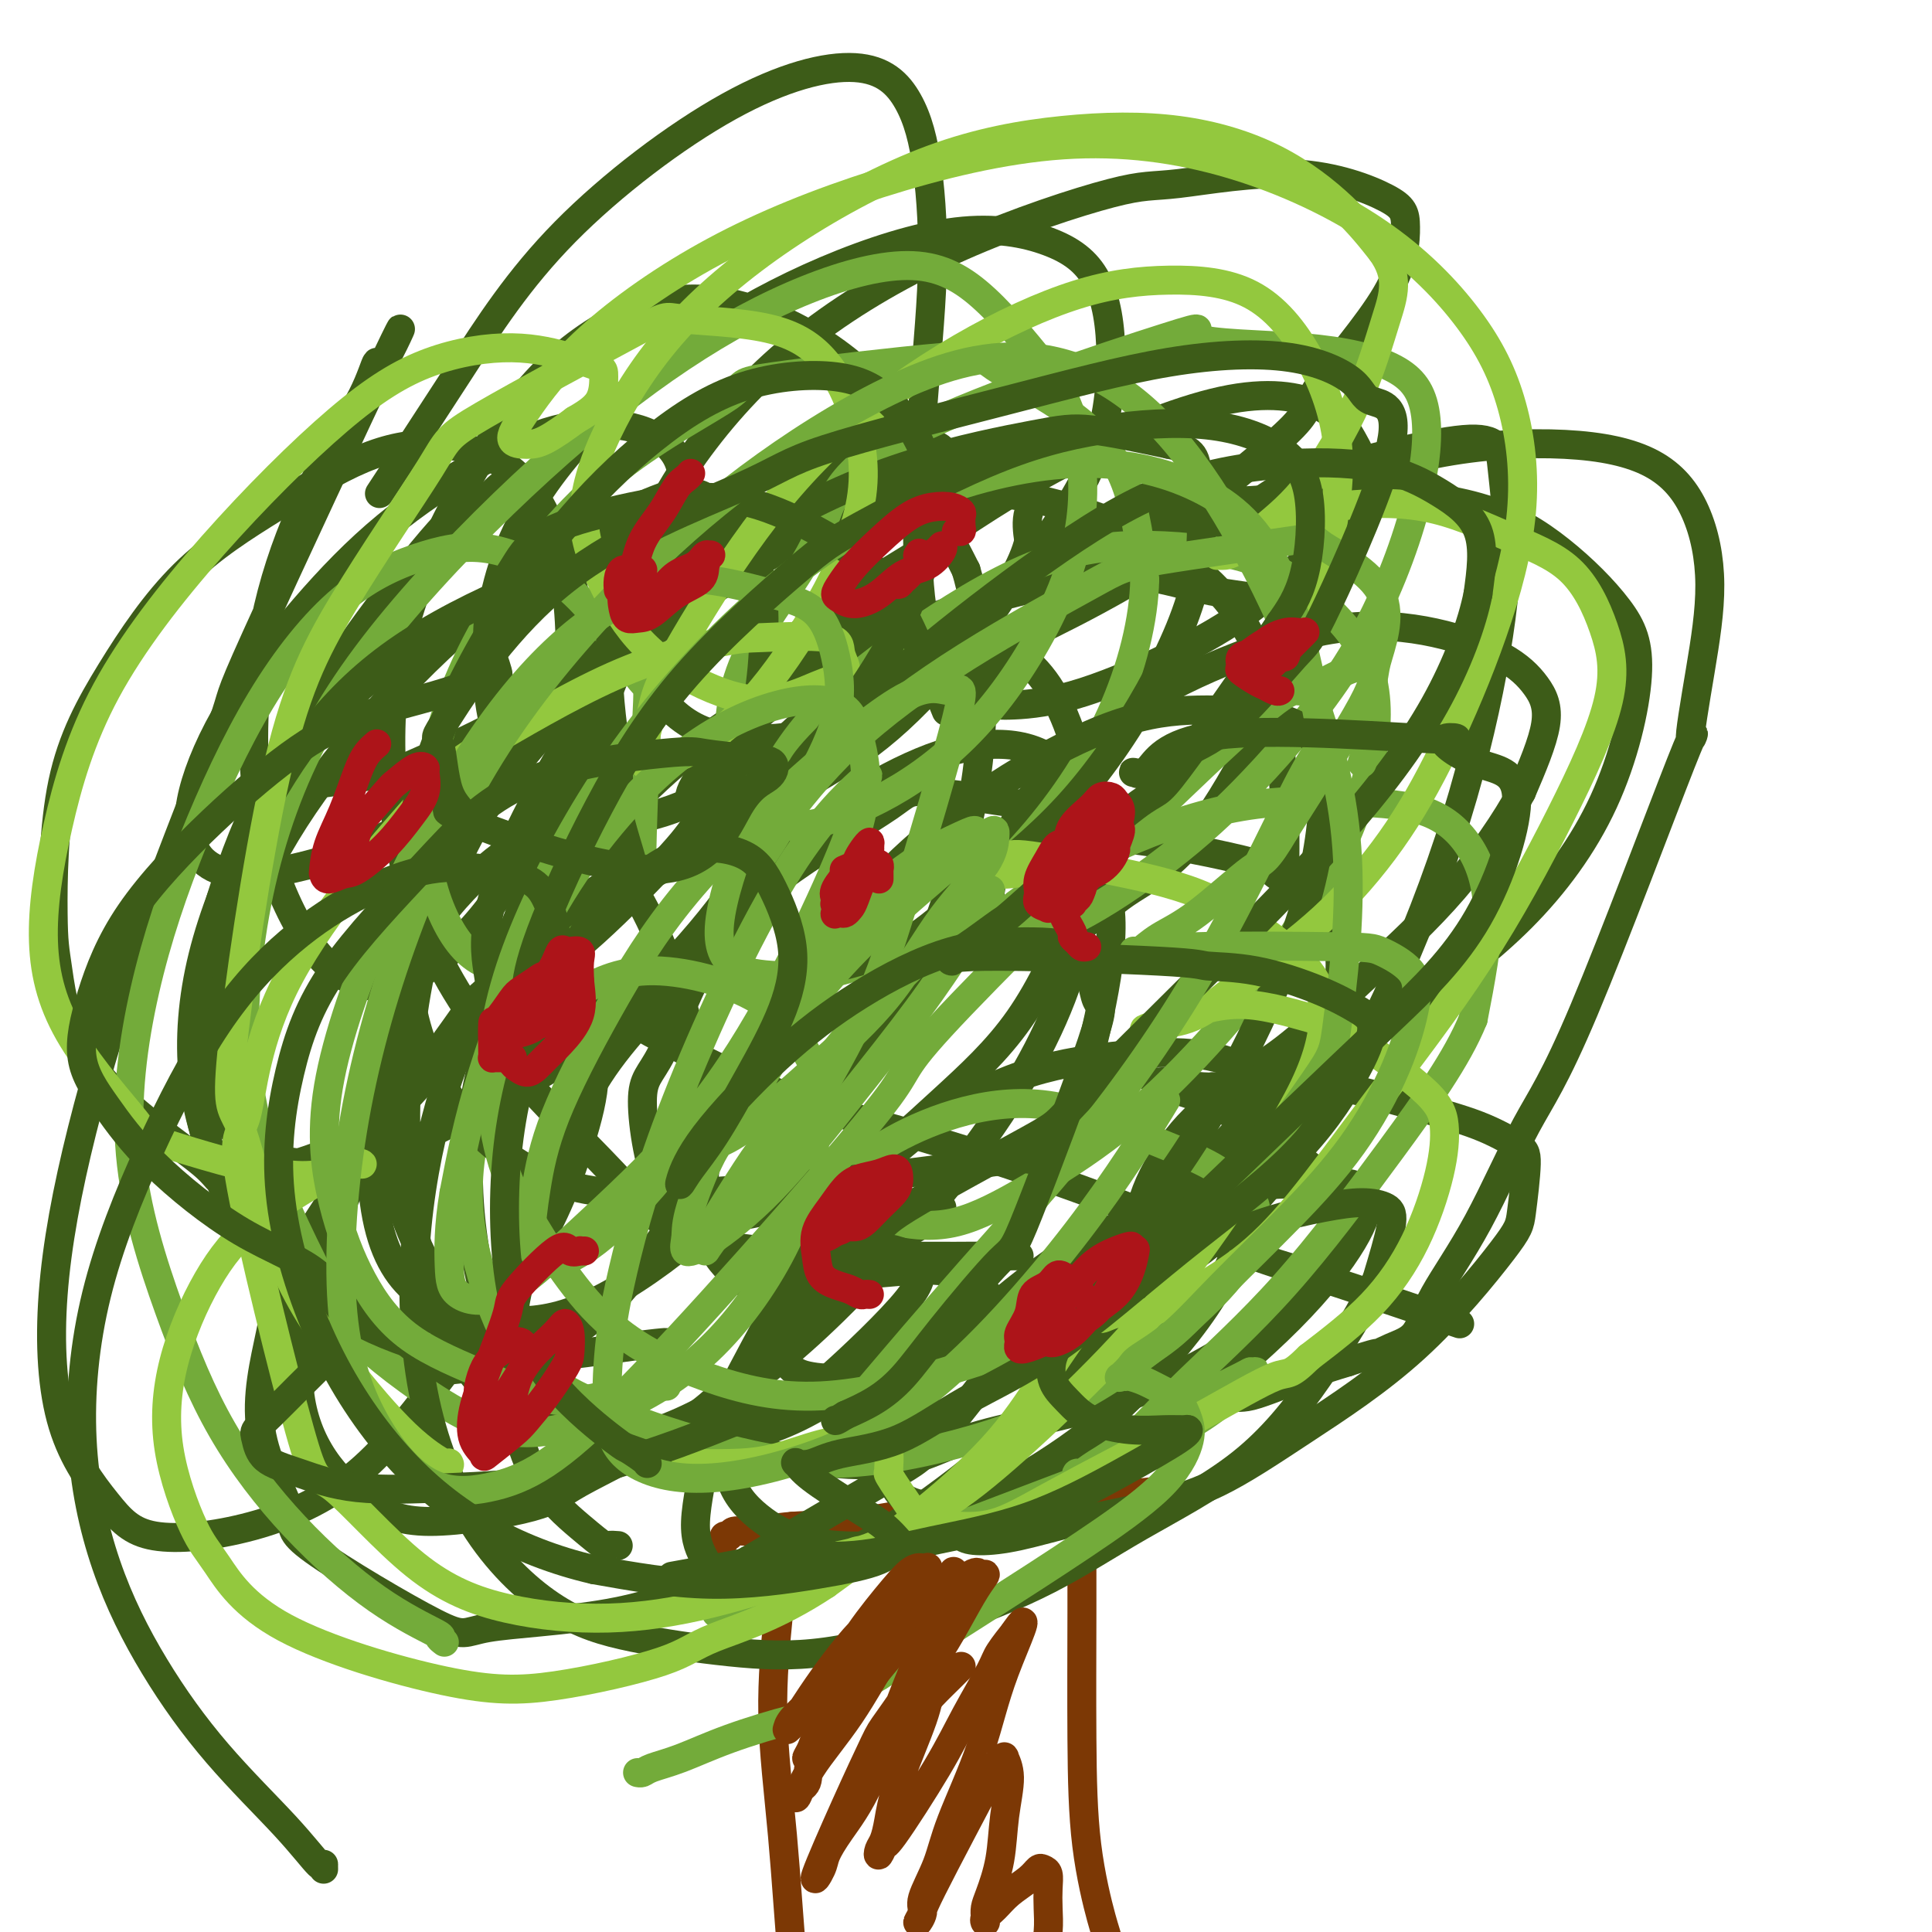
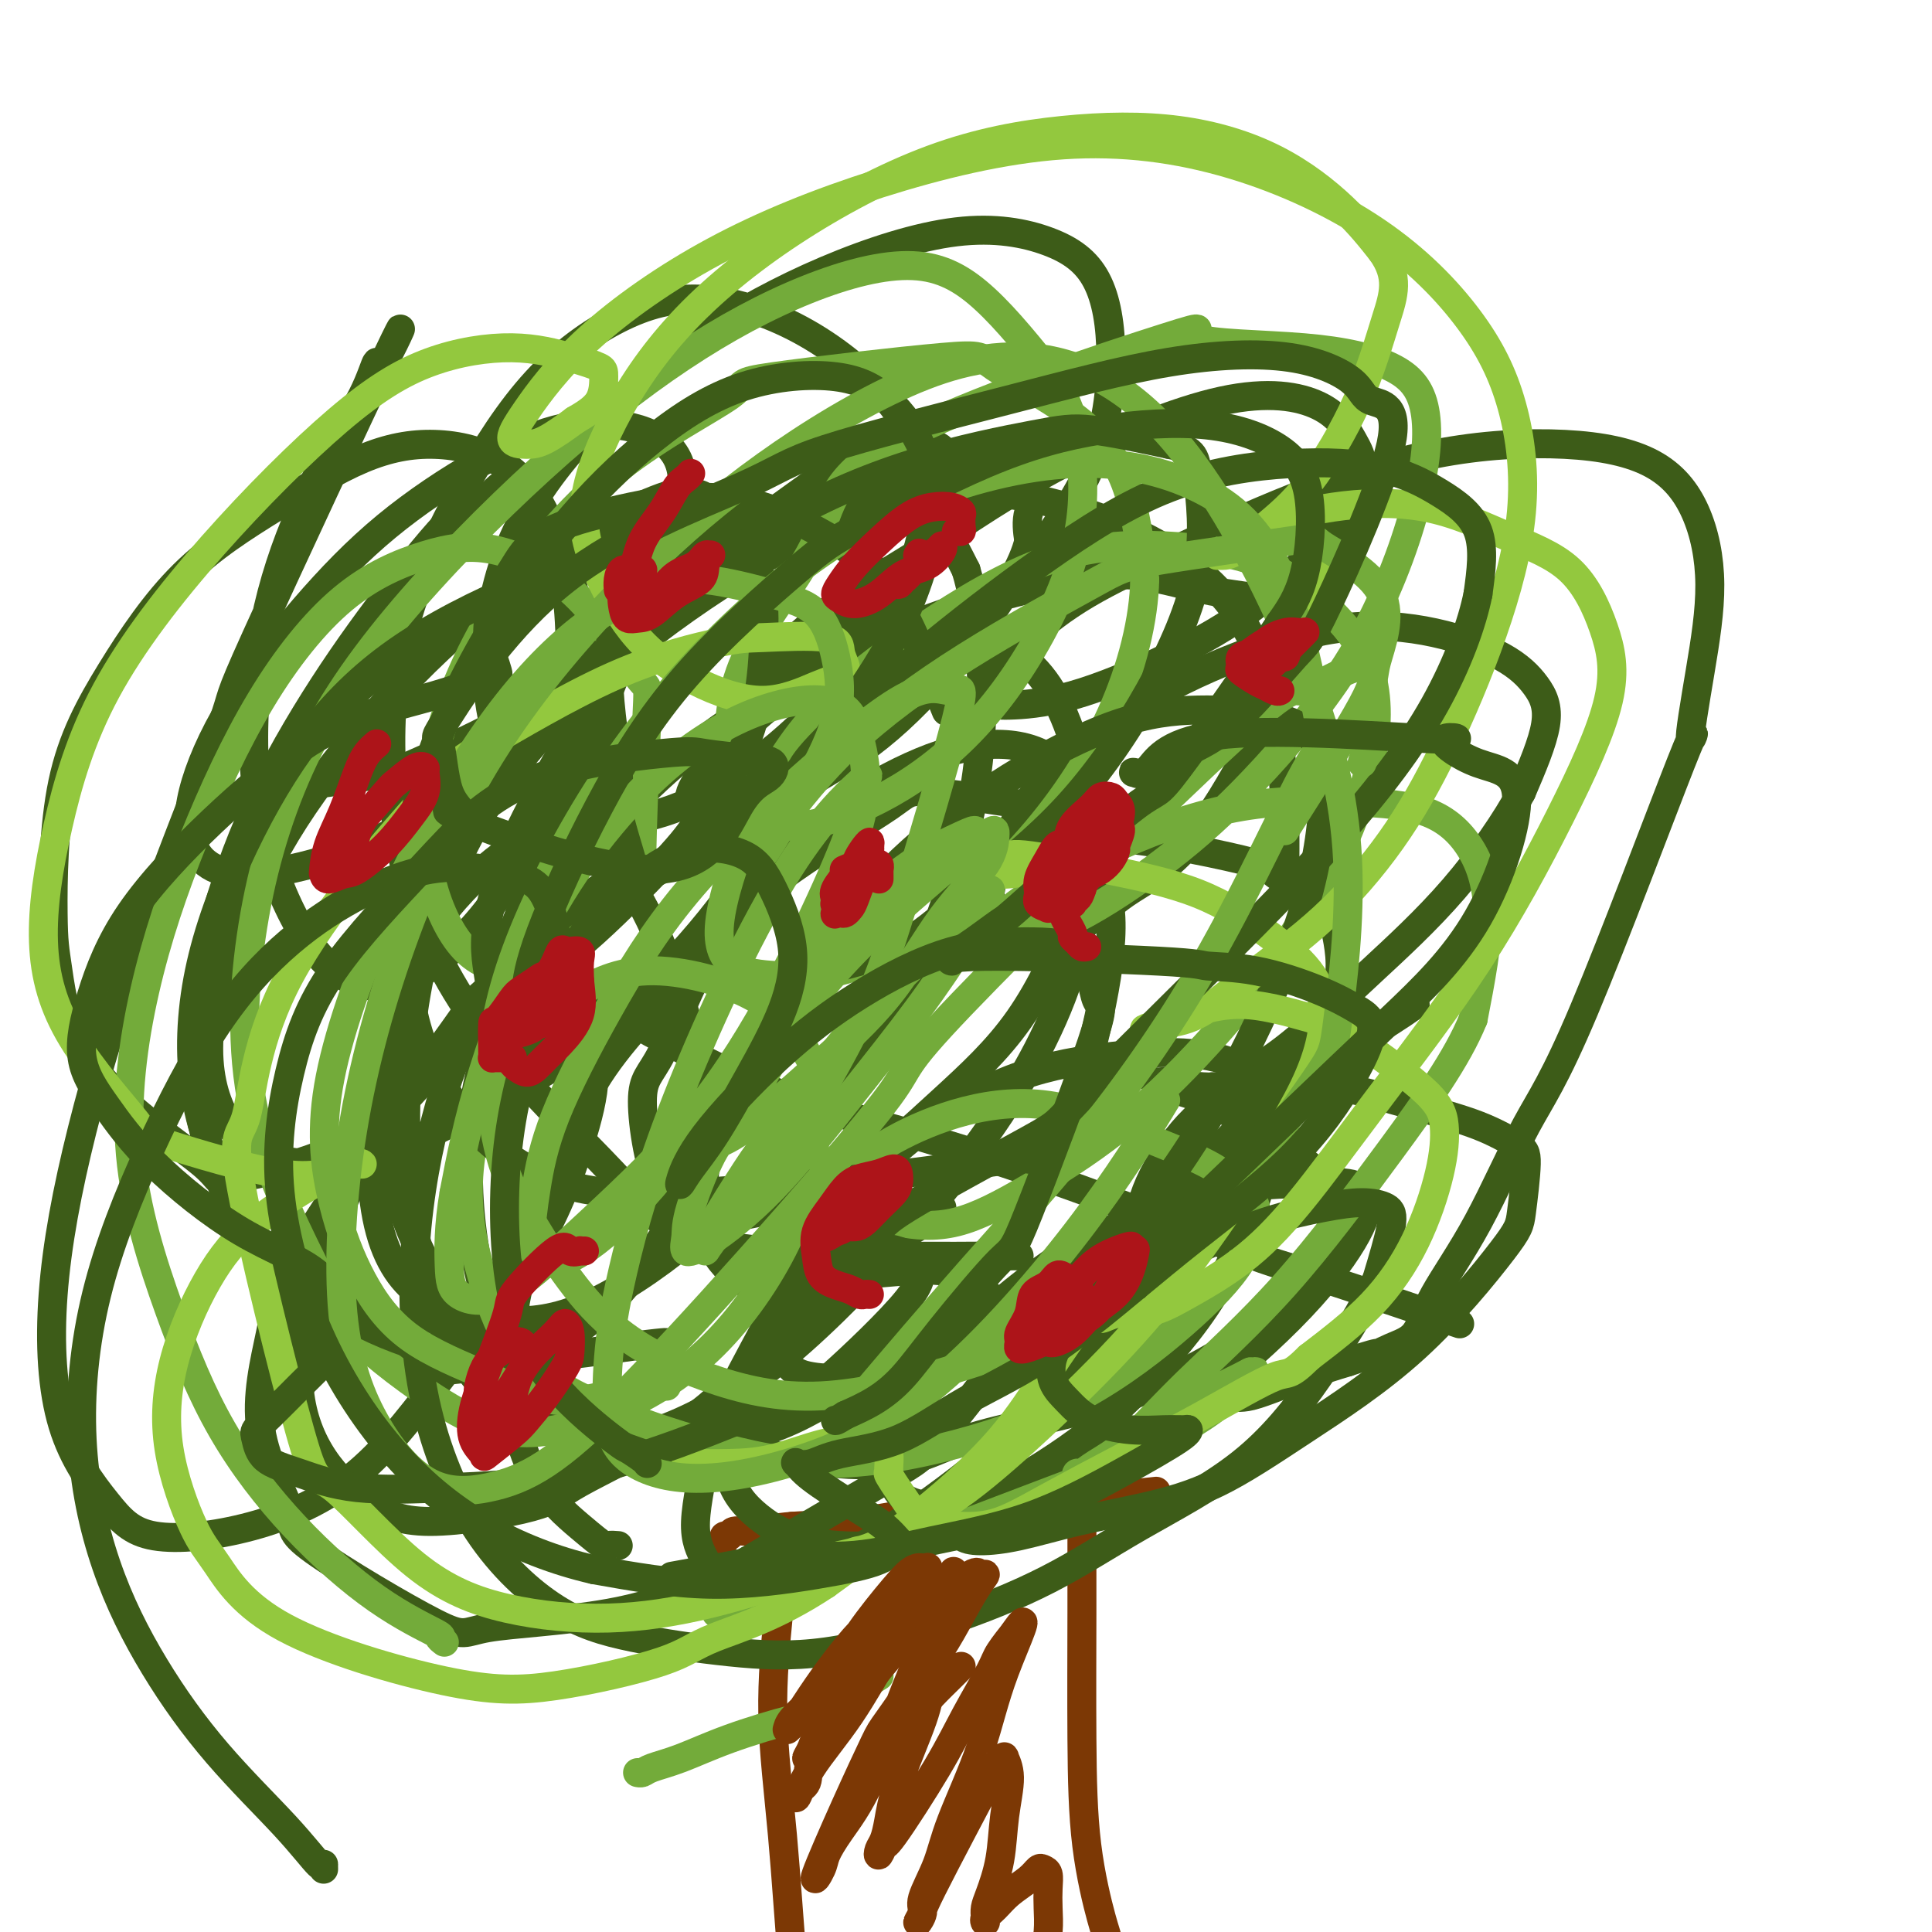
<svg xmlns="http://www.w3.org/2000/svg" viewBox="0 0 400 400" version="1.1">
  <g fill="none" stroke="#7C3805" stroke-width="6" stroke-linecap="round" stroke-linejoin="round">
    <path d="M164,316c0.208,0.378 0.415,0.757 0,3c-0.415,2.243 -1.454,6.351 -2,9c-0.546,2.649 -0.600,3.840 -1,8c-0.400,4.160 -1.146,11.289 -1,19c0.146,7.711 1.186,16.003 2,25c0.814,8.997 1.404,18.700 2,25c0.596,6.300 1.199,9.196 3,15c1.801,5.804 4.800,14.515 6,18c1.200,3.485 0.600,1.742 0,0" />
    <path d="M224,312c0.001,0.314 0.001,0.628 0,1c-0.001,0.372 -0.004,0.803 0,4c0.004,3.197 0.015,9.159 0,17c-0.015,7.841 -0.058,17.562 0,26c0.058,8.438 0.215,15.593 1,22c0.785,6.407 2.196,12.065 3,15c0.804,2.935 0.999,3.148 2,7c1.001,3.852 2.808,11.345 4,17c1.192,5.655 1.769,9.473 2,11c0.231,1.527 0.115,0.764 0,0" />
    <path d="M150,319c-0.104,-0.455 -0.207,-0.910 0,-1c0.207,-0.090 0.726,0.185 1,0c0.274,-0.185 0.304,-0.831 1,-1c0.696,-0.169 2.060,0.139 4,0c1.940,-0.139 4.457,-0.724 8,-1c3.543,-0.276 8.112,-0.242 14,-1c5.888,-0.758 13.094,-2.306 19,-3c5.906,-0.694 10.513,-0.533 18,-1c7.487,-0.467 17.853,-1.562 22,-2c4.147,-0.438 2.073,-0.219 0,0" />
  </g>
  <g fill="none" stroke="#3D5C18" stroke-width="6" stroke-linecap="round" stroke-linejoin="round">
    <path d="M128,320c-0.821,-0.068 -1.643,-0.135 -2,0c-0.357,0.135 -0.251,0.474 -1,0c-0.749,-0.474 -2.353,-1.759 -5,-4c-2.647,-2.241 -6.339,-5.438 -9,-10c-2.661,-4.562 -4.293,-10.490 -5,-17c-0.707,-6.510 -0.490,-13.601 1,-21c1.490,-7.399 4.252,-15.106 7,-23c2.748,-7.894 5.481,-15.975 11,-24c5.519,-8.025 13.824,-15.993 21,-24c7.176,-8.007 13.223,-16.052 19,-22c5.777,-5.948 11.284,-9.797 17,-13c5.716,-3.203 11.640,-5.759 17,-7c5.360,-1.241 10.157,-1.168 14,0c3.843,1.168 6.732,3.431 9,6c2.268,2.569 3.913,5.445 4,10c0.087,4.555 -1.385,10.788 -4,18c-2.615,7.212 -6.374,15.401 -11,22c-4.626,6.599 -10.120,11.606 -16,17c-5.880,5.394 -12.147,11.175 -18,15c-5.853,3.825 -11.291,5.694 -16,7c-4.709,1.306 -8.690,2.047 -11,2c-2.310,-0.047 -2.951,-0.883 -5,-1c-2.049,-0.117 -5.507,0.486 -8,-4c-2.493,-4.486 -4.023,-14.059 -4,-19c0.023,-4.941 1.599,-5.250 4,-10c2.401,-4.750 5.629,-13.942 10,-21c4.371,-7.058 9.886,-11.981 17,-17c7.114,-5.019 15.827,-10.135 20,-13c4.173,-2.865 3.806,-3.478 9,-3c5.194,0.478 15.949,2.046 21,3c5.051,0.954 4.398,1.295 7,4c2.602,2.705 8.458,7.773 9,19c0.542,11.227 -4.229,28.614 -9,46" />
    <path d="M221,236c-5.542,12.964 -14.899,22.374 -20,28c-5.101,5.626 -5.948,7.469 -11,12c-5.052,4.531 -14.309,11.750 -22,16c-7.691,4.250 -13.815,5.532 -20,7c-6.185,1.468 -12.429,3.122 -18,3c-5.571,-0.122 -10.468,-2.020 -15,-6c-4.532,-3.980 -8.700,-10.042 -12,-19c-3.300,-8.958 -5.734,-20.811 -6,-32c-0.266,-11.189 1.635,-21.713 5,-32c3.365,-10.287 8.192,-20.337 15,-30c6.808,-9.663 15.595,-18.938 24,-26c8.405,-7.062 16.429,-11.912 24,-16c7.571,-4.088 14.691,-7.414 21,-9c6.309,-1.586 11.807,-1.434 17,0c5.193,1.434 10.082,4.148 14,10c3.918,5.852 6.867,14.841 8,25c1.133,10.159 0.451,21.487 -3,33c-3.451,11.513 -9.669,23.211 -18,35c-8.331,11.789 -18.774,23.668 -28,33c-9.226,9.332 -17.236,16.116 -25,21c-7.764,4.884 -15.281,7.866 -21,9c-5.719,1.134 -9.641,0.418 -14,-1c-4.359,-1.418 -9.155,-3.537 -14,-8c-4.845,-4.463 -9.737,-11.268 -13,-21c-3.263,-9.732 -4.896,-22.390 -5,-35c-0.104,-12.610 1.320,-25.172 4,-36c2.680,-10.828 6.615,-19.923 12,-29c5.385,-9.077 12.219,-18.134 19,-26c6.781,-7.866 13.511,-14.539 20,-20c6.489,-5.461 12.739,-9.711 19,-13c6.261,-3.289 12.532,-5.616 18,-7c5.468,-1.384 10.134,-1.824 14,1c3.866,2.824 6.933,8.912 10,15" />
    <path d="M200,118c2.554,8.434 3.940,22.019 3,35c-0.940,12.981 -4.204,25.359 -8,36c-3.796,10.641 -8.122,19.543 -14,28c-5.878,8.457 -13.306,16.467 -21,24c-7.694,7.533 -15.652,14.589 -23,20c-7.348,5.411 -14.087,9.177 -20,11c-5.913,1.823 -11.002,1.704 -16,1c-4.998,-0.704 -9.906,-1.993 -14,-5c-4.094,-3.007 -7.376,-7.732 -9,-16c-1.624,-8.268 -1.592,-20.081 1,-33c2.592,-12.919 7.744,-26.946 14,-39c6.256,-12.054 13.616,-22.137 22,-31c8.384,-8.863 17.793,-16.508 27,-23c9.207,-6.492 18.213,-11.831 27,-16c8.787,-4.169 17.356,-7.167 26,-8c8.644,-0.833 17.364,0.501 26,3c8.636,2.499 17.190,6.164 24,11c6.810,4.836 11.877,10.843 15,18c3.123,7.157 4.301,15.465 5,21c0.699,5.535 0.919,8.298 1,13c0.081,4.702 0.023,11.343 0,14c-0.023,2.657 -0.012,1.328 0,0" />
    <path d="M195,250c-1.056,1.099 -2.112,2.198 -5,4c-2.888,1.802 -7.609,4.306 -13,7c-5.391,2.694 -11.452,5.579 -16,6c-4.548,0.421 -7.583,-1.620 -10,-4c-2.417,-2.380 -4.216,-5.099 -5,-10c-0.784,-4.901 -0.551,-11.984 2,-20c2.551,-8.016 7.422,-16.964 15,-26c7.578,-9.036 17.865,-18.159 24,-23c6.135,-4.841 8.119,-5.399 13,-7c4.881,-1.601 12.659,-4.245 24,-4c11.341,0.245 26.245,3.379 33,5c6.755,1.621 5.361,1.727 7,3c1.639,1.273 6.312,3.711 9,6c2.688,2.289 3.393,4.429 4,8c0.607,3.571 1.117,8.573 -2,15c-3.117,6.427 -9.860,14.279 -18,23c-8.140,8.721 -17.677,18.310 -26,25c-8.323,6.690 -15.431,10.481 -22,14c-6.569,3.519 -12.599,6.764 -18,9c-5.401,2.236 -10.175,3.461 -14,4c-3.825,0.539 -6.702,0.391 -9,0c-2.298,-0.391 -4.018,-1.024 -5,-3c-0.982,-1.976 -1.226,-5.296 0,-10c1.226,-4.704 3.922,-10.793 8,-17c4.078,-6.207 9.539,-12.532 16,-18c6.461,-5.468 13.923,-10.077 21,-13c7.077,-2.923 13.769,-4.159 20,-5c6.231,-0.841 12.001,-1.287 17,-1c4.999,0.287 9.226,1.306 12,3c2.774,1.694 4.094,4.062 5,7c0.906,2.938 1.398,6.445 0,13c-1.398,6.555 -4.685,16.159 -9,24c-4.315,7.841 -9.657,13.921 -15,20" />
    <path d="M238,285c-5.254,5.920 -10.889,10.720 -17,15c-6.111,4.280 -12.697,8.039 -17,10c-4.303,1.961 -6.321,2.122 -9,2c-2.679,-0.122 -6.018,-0.529 -8,-2c-1.982,-1.471 -2.609,-4.006 -3,-7c-0.391,-2.994 -0.548,-6.449 2,-11c2.548,-4.551 7.799,-10.200 14,-16c6.201,-5.800 13.350,-11.752 20,-16c6.650,-4.248 12.799,-6.793 19,-9c6.201,-2.207 12.453,-4.075 18,-5c5.547,-0.925 10.388,-0.905 14,-1c3.612,-0.095 5.996,-0.304 8,0c2.004,0.304 3.627,1.120 4,3c0.373,1.880 -0.504,4.825 -3,9c-2.496,4.175 -6.611,9.582 -13,16c-6.389,6.418 -15.051,13.849 -23,20c-7.949,6.151 -15.183,11.023 -23,15c-7.817,3.977 -16.215,7.061 -23,9c-6.785,1.939 -11.956,2.735 -17,3c-5.044,0.265 -9.962,-0.002 -14,-1c-4.038,-0.998 -7.197,-2.728 -10,-5c-2.803,-2.272 -5.249,-5.087 -6,-9c-0.751,-3.913 0.192,-8.923 0,-11c-0.192,-2.077 -1.519,-1.220 2,-6c3.519,-4.780 11.884,-15.196 16,-20c4.116,-4.804 3.982,-3.995 7,-4c3.018,-0.005 9.188,-0.825 14,-1c4.812,-0.175 8.266,0.295 11,2c2.734,1.705 4.749,4.645 7,6c2.251,1.355 4.737,1.126 2,6c-2.737,4.874 -10.699,14.851 -15,20c-4.301,5.149 -4.943,5.471 -11,9c-6.057,3.529 -17.528,10.264 -29,17" />
    <path d="M155,323c-11.313,6.375 -19.595,9.314 -29,11c-9.405,1.686 -19.931,2.121 -25,3c-5.069,0.879 -4.680,2.202 -11,-1c-6.320,-3.202 -19.349,-10.928 -25,-15c-5.651,-4.072 -3.922,-4.489 -5,-8c-1.078,-3.511 -4.961,-10.115 -6,-17c-1.039,-6.885 0.766,-14.052 2,-20c1.234,-5.948 1.897,-10.677 9,-22c7.103,-11.323 20.645,-29.241 27,-38c6.355,-8.759 5.523,-8.358 10,-12c4.477,-3.642 14.263,-11.328 21,-16c6.737,-4.672 10.425,-6.331 14,-8c3.575,-1.669 7.037,-3.347 10,-4c2.963,-0.653 5.427,-0.280 7,0c1.573,0.280 2.255,0.466 1,3c-1.255,2.534 -4.448,7.416 -10,14c-5.552,6.584 -13.462,14.870 -21,21c-7.538,6.130 -14.705,10.106 -22,14c-7.295,3.894 -14.718,7.707 -21,10c-6.282,2.293 -11.425,3.064 -16,3c-4.575,-0.064 -8.584,-0.965 -12,-3c-3.416,-2.035 -6.238,-5.204 -8,-10c-1.762,-4.796 -2.462,-11.221 -1,-19c1.462,-7.779 5.087,-16.914 9,-25c3.913,-8.086 8.115,-15.123 14,-23c5.885,-7.877 13.454,-16.595 21,-24c7.546,-7.405 15.069,-13.498 21,-18c5.931,-4.502 10.272,-7.412 15,-10c4.728,-2.588 9.844,-4.854 13,-6c3.156,-1.146 4.351,-1.173 6,-1c1.649,0.173 3.752,0.547 4,3c0.248,2.453 -1.358,6.987 -5,13c-3.642,6.013 -9.321,13.507 -15,21" />
    <path d="M127,139c-6.868,7.018 -16.538,14.062 -25,20c-8.462,5.938 -15.717,10.771 -22,14c-6.283,3.229 -11.594,4.855 -16,6c-4.406,1.145 -7.908,1.808 -11,2c-3.092,0.192 -5.773,-0.086 -8,-1c-2.227,-0.914 -3.999,-2.465 -5,-5c-1.001,-2.535 -1.230,-6.055 0,-11c1.230,-4.945 3.919,-11.314 8,-18c4.081,-6.686 9.553,-13.689 15,-20c5.447,-6.311 10.869,-11.932 17,-17c6.131,-5.068 12.972,-9.585 19,-13c6.028,-3.415 11.243,-5.727 16,-7c4.757,-1.273 9.057,-1.506 13,-1c3.943,0.506 7.530,1.753 10,4c2.470,2.247 3.825,5.495 3,10c-0.825,4.505 -3.830,10.267 -8,17c-4.170,6.733 -9.507,14.438 -15,20c-5.493,5.562 -11.143,8.980 -17,12c-5.857,3.020 -11.921,5.640 -15,7c-3.079,1.360 -3.173,1.458 -6,2c-2.827,0.542 -8.387,1.527 -12,2c-3.613,0.473 -5.279,0.433 -6,0c-0.721,-0.433 -0.499,-1.259 0,-3c0.499,-1.741 1.274,-4.398 4,-8c2.726,-3.602 7.404,-8.149 14,-13c6.596,-4.851 15.110,-10.008 24,-14c8.890,-3.992 18.157,-6.821 28,-10c9.843,-3.179 20.262,-6.708 30,-9c9.738,-2.292 18.794,-3.346 23,-4c4.206,-0.654 3.560,-0.907 8,-1c4.440,-0.093 13.965,-0.025 18,1c4.035,1.025 2.582,3.007 2,5c-0.582,1.993 -0.291,3.996 0,6" />
    <path d="M213,112c-1.120,4.776 -4.921,11.217 -10,18c-5.079,6.783 -11.437,13.907 -17,19c-5.563,5.093 -10.331,8.153 -15,11c-4.669,2.847 -9.239,5.479 -13,7c-3.761,1.521 -6.712,1.929 -9,2c-2.288,0.071 -3.912,-0.195 -5,-1c-1.088,-0.805 -1.642,-2.150 -1,-4c0.642,-1.850 2.478,-4.205 6,-8c3.522,-3.795 8.730,-9.031 16,-14c7.270,-4.969 16.603,-9.670 25,-13c8.397,-3.330 15.858,-5.290 23,-7c7.142,-1.710 13.966,-3.170 20,-3c6.034,0.170 11.277,1.968 16,3c4.723,1.032 8.926,1.296 12,2c3.074,0.704 5.021,1.848 6,4c0.979,2.152 0.992,5.311 -1,11c-1.992,5.689 -5.989,13.907 -10,21c-4.011,7.093 -8.035,13.062 -12,17c-3.965,3.938 -7.869,5.847 -11,8c-3.131,2.153 -5.488,4.551 -8,6c-2.512,1.449 -5.178,1.949 -8,2c-2.822,0.051 -5.799,-0.348 -8,-1c-2.201,-0.652 -3.626,-1.558 -4,-4c-0.374,-2.442 0.302,-6.421 2,-11c1.698,-4.579 4.418,-9.759 9,-15c4.582,-5.241 11.024,-10.543 18,-15c6.976,-4.457 14.484,-8.070 22,-11c7.516,-2.930 15.041,-5.176 22,-6c6.959,-0.824 13.354,-0.226 19,1c5.646,1.226 10.544,3.081 14,5c3.456,1.919 5.469,3.901 7,6c1.531,2.099 2.580,4.314 2,8c-0.580,3.686 -2.790,8.843 -5,14" />
    <path d="M315,164c-3.092,5.833 -8.323,13.416 -14,20c-5.677,6.584 -11.801,12.171 -17,17c-5.199,4.829 -9.474,8.901 -13,12c-3.526,3.099 -6.302,5.224 -9,7c-2.698,1.776 -5.317,3.204 -7,4c-1.683,0.796 -2.429,0.960 -3,1c-0.571,0.040 -0.966,-0.044 -1,0c-0.034,0.044 0.294,0.216 2,0c1.706,-0.216 4.789,-0.819 9,-1c4.211,-0.181 9.550,0.059 15,1c5.450,0.941 11.012,2.584 16,4c4.988,1.416 9.401,2.606 13,4c3.599,1.394 6.384,2.991 8,4c1.616,1.009 2.065,1.430 2,4c-0.065,2.570 -0.643,7.289 -1,10c-0.357,2.711 -0.494,3.415 -4,8c-3.506,4.585 -10.382,13.051 -18,20c-7.618,6.949 -15.977,12.380 -23,17c-7.023,4.620 -12.710,8.429 -18,11c-5.290,2.571 -10.184,3.903 -15,5c-4.816,1.097 -9.554,1.960 -14,3c-4.446,1.040 -8.600,2.256 -12,3c-3.400,0.744 -6.046,1.016 -8,1c-1.954,-0.016 -3.214,-0.321 -4,-1c-0.786,-0.679 -1.096,-1.732 -1,-2c0.096,-0.268 0.600,0.249 1,0c0.400,-0.249 0.698,-1.265 5,-4c4.302,-2.735 12.609,-7.190 19,-10c6.391,-2.810 10.867,-3.974 16,-6c5.133,-2.026 10.922,-4.914 14,-6c3.078,-1.086 3.444,-0.369 6,-1c2.556,-0.631 7.302,-2.609 11,-4c3.698,-1.391 6.349,-2.196 9,-3" />
    <path d="M279,282c9.625,-3.225 5.687,-1.288 5,-1c-0.687,0.288 1.878,-1.073 4,-2c2.122,-0.927 3.802,-1.422 5,-3c1.198,-1.578 1.914,-4.240 4,-8c2.086,-3.760 5.541,-8.617 9,-15c3.459,-6.383 6.922,-14.292 10,-20c3.078,-5.708 5.772,-9.216 12,-24c6.228,-14.784 15.989,-40.845 20,-51c4.011,-10.155 2.273,-4.404 2,-5c-0.273,-0.596 0.921,-7.541 2,-14c1.079,-6.459 2.044,-12.434 2,-18c-0.044,-5.566 -1.097,-10.724 -3,-15c-1.903,-4.276 -4.657,-7.669 -9,-10c-4.343,-2.331 -10.274,-3.600 -18,-4c-7.726,-0.400 -17.247,0.070 -27,2c-9.753,1.930 -19.737,5.320 -29,9c-9.263,3.680 -17.803,7.651 -25,11c-7.197,3.349 -13.050,6.075 -18,9c-4.950,2.925 -8.996,6.050 -12,9c-3.004,2.950 -4.965,5.724 -6,8c-1.035,2.276 -1.142,4.053 -1,5c0.142,0.947 0.534,1.065 3,1c2.466,-0.065 7.006,-0.314 13,-2c5.994,-1.686 13.443,-4.810 20,-8c6.557,-3.190 12.222,-6.447 17,-10c4.778,-3.553 8.668,-7.402 12,-11c3.332,-3.598 6.106,-6.945 8,-10c1.894,-3.055 2.909,-5.817 3,-8c0.091,-2.183 -0.741,-3.787 -2,-6c-1.259,-2.213 -2.946,-5.037 -7,-7c-4.054,-1.963 -10.476,-3.067 -20,-1c-9.524,2.067 -22.150,7.305 -33,13c-10.850,5.695 -19.925,11.848 -29,18" />
    <path d="M191,114c-7.621,4.682 -12.172,7.388 -16,10c-3.828,2.612 -6.932,5.132 -9,7c-2.068,1.868 -3.101,3.084 -4,4c-0.899,0.916 -1.666,1.532 -2,2c-0.334,0.468 -0.236,0.789 0,1c0.236,0.211 0.609,0.314 2,0c1.391,-0.314 3.799,-1.044 7,-3c3.201,-1.956 7.196,-5.139 11,-9c3.804,-3.861 7.416,-8.401 10,-12c2.584,-3.599 4.140,-6.256 5,-9c0.860,-2.744 1.025,-5.575 1,-8c-0.025,-2.425 -0.240,-4.444 -3,-5c-2.760,-0.556 -8.066,0.352 -10,0c-1.934,-0.352 -0.498,-1.964 -9,4c-8.502,5.964 -26.944,19.502 -35,25c-8.056,5.498 -5.728,2.954 -9,12c-3.272,9.046 -12.144,29.680 -16,39c-3.856,9.320 -2.694,7.324 -1,11c1.694,3.676 3.922,13.024 4,17c0.078,3.976 -1.994,2.579 4,6c5.994,3.421 20.054,11.662 32,17c11.946,5.338 21.777,7.775 33,11c11.223,3.225 23.839,7.237 37,12c13.161,4.763 26.868,10.277 34,13c7.132,2.723 7.689,2.656 15,5c7.311,2.344 21.374,7.098 27,9c5.626,1.902 2.813,0.951 0,0" />
    <path d="M211,260c-8.585,0.085 -17.170,0.169 -29,0c-11.830,-0.169 -26.905,-0.592 -36,-3c-9.095,-2.408 -12.210,-6.800 -19,-14c-6.790,-7.200 -17.253,-17.209 -25,-27c-7.747,-9.791 -12.776,-19.366 -16,-29c-3.224,-9.634 -4.643,-19.328 -5,-29c-0.357,-9.672 0.346,-19.321 3,-29c2.654,-9.679 7.257,-19.387 12,-28c4.743,-8.613 9.624,-16.130 15,-22c5.376,-5.870 11.245,-10.092 17,-13c5.755,-2.908 11.397,-4.503 18,-4c6.603,0.503 14.169,3.102 21,7c6.831,3.898 12.929,9.095 17,14c4.071,4.905 6.116,9.519 7,15c0.884,5.481 0.609,11.831 -2,19c-2.609,7.169 -7.550,15.157 -13,22c-5.450,6.843 -11.410,12.540 -17,17c-5.590,4.460 -10.811,7.682 -16,10c-5.189,2.318 -10.346,3.730 -15,4c-4.654,0.270 -8.805,-0.604 -13,-3c-4.195,-2.396 -8.435,-6.315 -11,-12c-2.565,-5.685 -3.454,-13.136 -3,-21c0.454,-7.864 2.251,-16.141 6,-24c3.749,-7.859 9.451,-15.301 16,-22c6.549,-6.699 13.946,-12.656 22,-18c8.054,-5.344 16.766,-10.076 26,-14c9.234,-3.924 18.992,-7.040 27,-8c8.008,-0.960 14.267,0.234 19,2c4.733,1.766 7.939,4.102 10,8c2.061,3.898 2.978,9.357 3,16c0.022,6.643 -0.851,14.469 -4,22c-3.149,7.531 -8.575,14.765 -14,22" />
-     <path d="M212,118c-5.753,7.257 -13.135,14.400 -20,20c-6.865,5.600 -13.214,9.659 -19,12c-5.786,2.341 -11.010,2.966 -16,3c-4.990,0.034 -9.748,-0.523 -14,-3c-4.252,-2.477 -7.998,-6.874 -10,-13c-2.002,-6.126 -2.259,-13.982 0,-22c2.259,-8.018 7.033,-16.198 13,-24c5.967,-7.802 13.128,-15.227 22,-22c8.872,-6.773 19.456,-12.896 31,-18c11.544,-5.104 24.050,-9.190 31,-11c6.950,-1.810 8.344,-1.343 14,-2c5.656,-0.657 15.573,-2.436 24,-2c8.427,0.436 15.365,3.088 19,5c3.635,1.912 3.966,3.084 4,6c0.034,2.916 -0.229,7.574 -4,14c-3.771,6.426 -11.051,14.618 -14,19c-2.949,4.382 -1.568,4.955 -7,10c-5.432,5.045 -17.679,14.562 -23,19c-5.321,4.438 -3.717,3.795 -5,4c-1.283,0.205 -5.455,1.257 -8,2c-2.545,0.743 -3.464,1.177 -4,1c-0.536,-0.177 -0.688,-0.967 0,-2c0.688,-1.033 2.217,-2.310 5,-4c2.783,-1.690 6.819,-3.791 14,-5c7.181,-1.209 17.508,-1.524 24,-2c6.492,-0.476 9.148,-1.112 15,-1c5.852,0.112 14.899,0.972 22,3c7.101,2.028 12.256,5.224 17,9c4.744,3.776 9.078,8.133 12,12c2.922,3.867 4.433,7.243 4,14c-0.433,6.757 -2.809,16.896 -7,26c-4.191,9.104 -10.197,17.173 -17,24c-6.803,6.827 -14.401,12.414 -22,18" />
    <path d="M293,208c-7.013,4.993 -13.546,8.477 -19,11c-5.454,2.523 -9.830,4.087 -14,5c-4.170,0.913 -8.136,1.175 -11,1c-2.864,-0.175 -4.628,-0.787 -6,-1c-1.372,-0.213 -2.354,-0.027 -3,0c-0.646,0.027 -0.958,-0.106 -1,0c-0.042,0.106 0.184,0.452 2,1c1.816,0.548 5.221,1.297 9,3c3.779,1.703 7.933,4.360 12,7c4.067,2.640 8.049,5.262 11,8c2.951,2.738 4.872,5.592 6,7c1.128,1.408 1.465,1.369 1,3c-0.465,1.631 -1.730,4.931 -5,9c-3.270,4.069 -8.544,8.905 -16,14c-7.456,5.095 -17.092,10.447 -28,14c-10.908,3.553 -23.087,5.306 -31,8c-7.913,2.694 -11.561,6.329 -27,5c-15.439,-1.329 -42.670,-7.624 -53,-10c-10.330,-2.376 -3.759,-0.835 -5,-3c-1.241,-2.165 -10.295,-8.037 -17,-15c-6.705,-6.963 -11.060,-15.019 -14,-23c-2.940,-7.981 -4.465,-15.888 -5,-23c-0.535,-7.112 -0.081,-13.430 2,-20c2.081,-6.570 5.788,-13.393 10,-19c4.212,-5.607 8.928,-9.997 13,-13c4.072,-3.003 7.501,-4.619 12,-4c4.499,0.619 10.067,3.474 15,11c4.933,7.526 9.232,19.725 12,30c2.768,10.275 4.007,18.626 3,25c-1.007,6.374 -4.260,10.770 -8,16c-3.740,5.230 -7.969,11.293 -13,16c-5.031,4.707 -10.866,8.059 -17,10c-6.134,1.941 -12.567,2.470 -19,3" />
    <path d="M89,284c-6.071,-0.522 -11.747,-3.326 -18,-8c-6.253,-4.674 -13.082,-11.216 -18,-18c-4.918,-6.784 -7.926,-13.809 -10,-21c-2.074,-7.191 -3.216,-14.547 -3,-22c0.216,-7.453 1.790,-15.004 4,-23c2.210,-7.996 5.057,-16.437 9,-25c3.943,-8.563 8.982,-17.249 14,-25c5.018,-7.751 10.016,-14.566 15,-21c4.984,-6.434 9.954,-12.487 13,-15c3.046,-2.513 4.167,-1.488 6,-3c1.833,-1.512 4.377,-5.562 8,-2c3.623,3.562 8.326,14.736 10,22c1.674,7.264 0.319,10.618 1,13c0.681,2.382 3.397,3.791 0,17c-3.397,13.209 -12.908,38.218 -18,50c-5.092,11.782 -5.765,10.338 -9,14c-3.235,3.662 -9.031,12.430 -18,18c-8.969,5.570 -21.111,7.944 -26,9c-4.889,1.056 -2.525,0.796 -7,-3c-4.475,-3.796 -15.789,-11.127 -22,-19c-6.211,-7.873 -7.319,-16.288 -8,-21c-0.681,-4.712 -0.936,-5.722 -1,-12c-0.064,-6.278 0.062,-17.824 2,-27c1.938,-9.176 5.687,-15.981 10,-23c4.313,-7.019 9.188,-14.253 15,-20c5.812,-5.747 12.560,-10.009 19,-14c6.440,-3.991 12.571,-7.711 18,-10c5.429,-2.289 10.154,-3.146 15,-3c4.846,0.146 9.812,1.296 14,4c4.188,2.704 7.597,6.962 10,13c2.403,6.038 3.801,13.856 4,23c0.199,9.144 -0.800,19.612 -3,28c-2.200,8.388 -5.600,14.694 -9,21" />
    <path d="M106,181c-3.741,6.440 -8.592,12.041 -13,16c-4.408,3.959 -8.371,6.277 -12,7c-3.629,0.723 -6.922,-0.147 -10,-2c-3.078,-1.853 -5.940,-4.688 -9,-10c-3.060,-5.312 -6.317,-13.099 -8,-22c-1.683,-8.901 -1.792,-18.915 -1,-28c0.792,-9.085 2.486,-17.242 5,-25c2.514,-7.758 5.849,-15.116 9,-21c3.151,-5.884 6.119,-10.295 8,-14c1.881,-3.705 2.675,-6.703 3,-7c0.325,-0.297 0.182,2.107 2,-1c1.818,-3.107 5.598,-11.724 0,0c-5.598,11.724 -20.573,43.791 -27,58c-6.427,14.209 -4.307,10.562 -7,18c-2.693,7.438 -10.200,25.961 -16,42c-5.800,16.039 -9.893,29.595 -13,42c-3.107,12.405 -5.228,23.659 -6,34c-0.772,10.341 -0.196,19.769 2,27c2.196,7.231 6.012,12.264 9,16c2.988,3.736 5.146,6.173 10,7c4.854,0.827 12.402,0.043 20,-2c7.598,-2.043 15.246,-5.346 22,-11c6.754,-5.654 12.616,-13.658 19,-22c6.384,-8.342 13.292,-17.022 18,-25c4.708,-7.978 7.215,-15.253 9,-21c1.785,-5.747 2.847,-9.966 3,-14c0.153,-4.034 -0.602,-7.884 -2,-11c-1.398,-3.116 -3.440,-5.497 -6,-6c-2.560,-0.503 -5.639,0.871 -11,4c-5.361,3.129 -13.004,8.014 -19,15c-5.996,6.986 -10.345,16.073 -14,24c-3.655,7.927 -6.616,14.693 -8,21c-1.384,6.307 -1.192,12.153 -1,18" />
    <path d="M62,288c0.558,5.484 2.453,10.195 5,14c2.547,3.805 5.746,6.706 9,9c3.254,2.294 6.563,3.983 13,4c6.437,0.017 16.001,-1.636 21,-3c4.999,-1.364 5.433,-2.438 10,-5c4.567,-2.562 13.267,-6.612 20,-11c6.733,-4.388 11.499,-9.113 16,-14c4.501,-4.887 8.735,-9.937 12,-14c3.265,-4.063 5.559,-7.138 7,-10c1.441,-2.862 2.028,-5.509 2,-7c-0.028,-1.491 -0.670,-1.825 -1,-2c-0.330,-0.175 -0.346,-0.190 -1,0c-0.654,0.190 -1.946,0.587 -7,9c-5.054,8.413 -13.871,24.843 -18,33c-4.129,8.157 -3.572,8.040 -4,11c-0.428,2.960 -1.842,8.996 -2,13c-0.158,4.004 0.939,5.976 2,8c1.061,2.024 2.086,4.102 5,5c2.914,0.898 7.716,0.618 13,-1c5.284,-1.618 11.048,-4.575 18,-9c6.952,-4.425 15.090,-10.319 22,-16c6.910,-5.681 12.591,-11.149 18,-17c5.409,-5.851 10.547,-12.085 15,-17c4.453,-4.915 8.221,-8.512 11,-13c2.779,-4.488 4.568,-9.869 6,-14c1.432,-4.131 2.507,-7.012 3,-9c0.493,-1.988 0.402,-3.083 0,-4c-0.402,-0.917 -1.117,-1.657 -3,-1c-1.883,0.657 -4.936,2.712 -8,6c-3.064,3.288 -6.141,7.809 -8,12c-1.859,4.191 -2.501,8.051 -3,11c-0.499,2.949 -0.857,4.985 0,6c0.857,1.015 2.928,1.007 5,1" />
-     <path d="M240,263c2.167,-0.153 5.083,-1.034 10,-5c4.917,-3.966 11.834,-11.015 18,-19c6.166,-7.985 11.582,-16.905 17,-28c5.418,-11.095 10.837,-24.363 15,-37c4.163,-12.637 7.071,-24.641 9,-35c1.929,-10.359 2.880,-19.072 3,-26c0.120,-6.928 -0.592,-12.071 -1,-16c-0.408,-3.929 -0.514,-6.642 -8,-6c-7.486,0.642 -22.352,4.641 -30,7c-7.648,2.359 -8.078,3.080 -14,7c-5.922,3.920 -17.337,11.040 -26,16c-8.663,4.960 -14.574,7.760 -19,10c-4.426,2.240 -7.366,3.920 -10,5c-2.634,1.080 -4.961,1.560 -7,1c-2.039,-0.560 -3.791,-2.160 -5,-6c-1.209,-3.840 -1.874,-9.920 -2,-18c-0.126,-8.080 0.287,-18.158 1,-28c0.713,-9.842 1.727,-19.446 2,-28c0.273,-8.554 -0.196,-16.057 -1,-22c-0.804,-5.943 -1.942,-10.327 -4,-14c-2.058,-3.673 -5.037,-6.634 -11,-7c-5.963,-0.366 -14.910,1.863 -26,8c-11.090,6.137 -24.323,16.181 -34,26c-9.677,9.819 -15.798,19.413 -22,29c-6.202,9.587 -12.486,19.168 -15,23c-2.514,3.832 -1.257,1.916 0,0" />
  </g>
  <g fill="none" stroke="#73AB3A" stroke-width="6" stroke-linecap="round" stroke-linejoin="round">
    <path d="M92,340c-0.563,-0.433 -1.126,-0.865 -1,-1c0.126,-0.135 0.940,0.029 -1,-1c-1.940,-1.029 -6.635,-3.250 -12,-7c-5.365,-3.750 -11.402,-9.029 -17,-15c-5.598,-5.971 -10.759,-12.633 -15,-20c-4.241,-7.367 -7.564,-15.439 -11,-25c-3.436,-9.561 -6.987,-20.610 -8,-32c-1.013,-11.390 0.512,-23.121 3,-34c2.488,-10.879 5.938,-20.907 10,-31c4.062,-10.093 8.738,-20.252 14,-29c5.262,-8.748 11.112,-16.085 17,-21c5.888,-4.915 11.813,-7.406 17,-9c5.187,-1.594 9.635,-2.289 15,-1c5.365,1.289 11.649,4.562 17,10c5.351,5.438 9.771,13.042 12,16c2.229,2.958 2.267,1.271 2,7c-0.267,5.729 -0.840,18.874 -1,25c-0.160,6.126 0.094,5.234 -2,8c-2.094,2.766 -6.537,9.192 -10,13c-3.463,3.808 -5.948,4.999 -9,6c-3.052,1.001 -6.673,1.810 -10,1c-3.327,-0.810 -6.360,-3.241 -9,-8c-2.640,-4.759 -4.888,-11.846 -5,-20c-0.112,-8.154 1.913,-17.376 5,-26c3.087,-8.624 7.235,-16.652 13,-25c5.765,-8.348 13.147,-17.018 22,-24c8.853,-6.982 19.179,-12.278 23,-15c3.821,-2.722 1.138,-2.872 9,-4c7.862,-1.128 26.270,-3.236 35,-4c8.730,-0.764 7.783,-0.184 11,2c3.217,2.184 10.597,5.973 16,10c5.403,4.027 8.829,8.294 11,14c2.171,5.706 3.085,12.853 4,20" />
    <path d="M237,120c-0.154,8.057 -2.540,18.198 -7,28c-4.460,9.802 -10.993,19.265 -18,27c-7.007,7.735 -14.488,13.742 -21,18c-6.512,4.258 -12.056,6.765 -17,8c-4.944,1.235 -9.287,1.196 -13,1c-3.713,-0.196 -6.797,-0.551 -9,-2c-2.203,-1.449 -3.525,-3.992 -3,-9c0.525,-5.008 2.898,-12.482 6,-20c3.102,-7.518 6.932,-15.079 13,-22c6.068,-6.921 14.374,-13.203 23,-19c8.626,-5.797 17.572,-11.110 26,-14c8.428,-2.890 16.336,-3.357 24,-3c7.664,0.357 15.082,1.537 21,4c5.918,2.463 10.335,6.208 14,10c3.665,3.792 6.576,7.629 8,13c1.424,5.371 1.360,12.275 -1,21c-2.360,8.725 -7.018,19.270 -13,29c-5.982,9.730 -13.290,18.644 -20,26c-6.710,7.356 -12.824,13.154 -19,18c-6.176,4.846 -12.415,8.740 -18,12c-5.585,3.260 -10.517,5.886 -15,7c-4.483,1.114 -8.517,0.716 -12,0c-3.483,-0.716 -6.415,-1.749 -8,-3c-1.585,-1.251 -1.823,-2.718 -2,-4c-0.177,-1.282 -0.294,-2.378 1,-4c1.294,-1.622 4.000,-3.769 8,-6c4.000,-2.231 9.293,-4.547 15,-6c5.707,-1.453 11.826,-2.042 18,-1c6.174,1.042 12.403,3.716 18,6c5.597,2.284 10.562,4.179 14,6c3.438,1.821 5.349,3.567 7,5c1.651,1.433 3.043,2.552 3,5c-0.043,2.448 -1.522,6.224 -3,10" />
    <path d="M257,261c-2.235,3.724 -6.322,8.032 -12,13c-5.678,4.968 -12.948,10.594 -21,15c-8.052,4.406 -16.887,7.590 -26,10c-9.113,2.410 -18.505,4.044 -27,4c-8.495,-0.044 -16.093,-1.767 -24,-4c-7.907,-2.233 -16.124,-4.977 -23,-8c-6.876,-3.023 -12.412,-6.326 -16,-10c-3.588,-3.674 -5.229,-7.718 -7,-13c-1.771,-5.282 -3.672,-11.802 -4,-19c-0.328,-7.198 0.916,-15.076 4,-22c3.084,-6.924 8.006,-12.896 11,-16c2.994,-3.104 4.060,-3.340 7,-5c2.940,-1.660 7.756,-4.743 15,-5c7.244,-0.257 16.918,2.314 23,6c6.082,3.686 8.572,8.488 10,11c1.428,2.512 1.793,2.734 2,7c0.207,4.266 0.257,12.577 -2,21c-2.257,8.423 -6.821,16.958 -12,24c-5.179,7.042 -10.974,12.591 -18,17c-7.026,4.409 -15.284,7.677 -22,9c-6.716,1.323 -11.889,0.701 -19,-3c-7.111,-3.701 -16.158,-10.481 -21,-15c-4.842,-4.519 -5.478,-6.778 -9,-14c-3.522,-7.222 -9.931,-19.407 -13,-32c-3.069,-12.593 -2.799,-25.594 -1,-38c1.799,-12.406 5.127,-24.217 10,-35c4.873,-10.783 11.291,-20.536 20,-31c8.709,-10.464 19.709,-21.637 30,-31c10.291,-9.363 19.874,-16.915 29,-23c9.126,-6.085 17.797,-10.703 26,-14c8.203,-3.297 15.939,-5.272 22,-5c6.061,0.272 10.446,2.792 15,7c4.554,4.208 9.277,10.104 14,16" />
    <path d="M218,78c3.553,5.769 5.435,12.193 6,19c0.565,6.807 -0.187,13.998 -3,22c-2.813,8.002 -7.687,16.817 -13,24c-5.313,7.183 -11.064,12.736 -17,17c-5.936,4.264 -12.058,7.241 -17,9c-4.942,1.759 -8.703,2.300 -12,2c-3.297,-0.300 -6.129,-1.440 -8,-4c-1.871,-2.560 -2.780,-6.539 -3,-12c-0.220,-5.461 0.251,-12.402 4,-20c3.749,-7.598 10.778,-15.853 14,-23c3.222,-7.147 2.639,-13.187 17,-21c14.361,-7.813 43.667,-17.398 55,-21c11.333,-3.602 4.694,-1.222 7,0c2.306,1.222 13.559,1.286 22,2c8.441,0.714 14.072,2.077 18,4c3.928,1.923 6.154,4.405 7,9c0.846,4.595 0.312,11.302 -2,20c-2.312,8.698 -6.402,19.387 -12,29c-5.598,9.613 -12.703,18.148 -19,25c-6.297,6.852 -11.787,12.020 -18,17c-6.213,4.980 -13.151,9.774 -19,13c-5.849,3.226 -10.610,4.886 -14,6c-3.390,1.114 -5.410,1.684 -7,2c-1.590,0.316 -2.748,0.379 -3,0c-0.252,-0.379 0.404,-1.198 2,-3c1.596,-1.802 4.132,-4.585 9,-8c4.868,-3.415 12.069,-7.462 20,-11c7.931,-3.538 16.594,-6.566 25,-8c8.406,-1.434 16.556,-1.274 23,-1c6.444,0.274 11.181,0.661 15,2c3.819,1.339 6.721,3.630 9,7c2.279,3.370 3.937,7.820 4,14c0.063,6.180 -1.468,14.090 -3,22" />
    <path d="M305,211c-3.260,8.098 -9.909,17.342 -17,27c-7.091,9.658 -14.625,19.730 -22,28c-7.375,8.270 -14.592,14.737 -20,20c-5.408,5.263 -9.006,9.322 -12,12c-2.994,2.678 -5.385,3.976 -7,5c-1.615,1.024 -2.454,1.776 -3,2c-0.546,0.224 -0.799,-0.080 -1,0c-0.201,0.080 -0.351,0.543 1,0c1.351,-0.543 4.203,-2.093 6,-3c1.797,-0.907 2.539,-1.171 5,-3c2.461,-1.829 6.641,-5.223 11,-8c4.359,-2.777 8.898,-4.937 11,-6c2.102,-1.063 1.766,-1.028 2,-1c0.234,0.028 1.039,0.047 1,0c-0.039,-0.047 -0.921,-0.162 -2,1c-1.079,1.162 -2.354,3.601 -7,7c-4.646,3.399 -12.664,7.758 -17,10c-4.336,2.242 -4.991,2.368 -12,5c-7.009,2.632 -20.373,7.772 -29,11c-8.627,3.228 -12.519,4.546 -14,5c-1.481,0.454 -0.553,0.045 -6,2c-5.447,1.955 -17.271,6.273 -22,8c-4.729,1.727 -2.365,0.864 0,0" />
  </g>
  <g fill="none" stroke="#3D5C18" stroke-width="6" stroke-linecap="round" stroke-linejoin="round">
    <path d="M139,278c-0.449,0.015 -0.897,0.029 -1,0c-0.103,-0.029 0.140,-0.103 -1,0c-1.140,0.103 -3.662,0.381 -8,1c-4.338,0.619 -10.493,1.579 -17,2c-6.507,0.421 -13.366,0.303 -20,-1c-6.634,-1.303 -13.041,-3.790 -19,-7c-5.959,-3.210 -11.468,-7.141 -16,-12c-4.532,-4.859 -8.086,-10.644 -11,-17c-2.914,-6.356 -5.187,-13.282 -6,-21c-0.813,-7.718 -0.167,-16.230 2,-25c2.167,-8.770 5.855,-17.800 10,-26c4.145,-8.200 8.748,-15.571 14,-22c5.252,-6.429 11.154,-11.917 19,-17c7.846,-5.083 17.636,-9.761 26,-13c8.364,-3.239 15.300,-5.040 21,-6c5.700,-0.960 10.162,-1.079 14,0c3.838,1.079 7.051,3.356 9,4c1.949,0.644 2.635,-0.344 3,5c0.365,5.344 0.410,17.020 -2,26c-2.410,8.980 -7.276,15.264 -10,19c-2.724,3.736 -3.307,4.925 -7,9c-3.693,4.075 -10.498,11.037 -16,16c-5.502,4.963 -9.703,7.928 -13,10c-3.297,2.072 -5.690,3.250 -7,3c-1.310,-0.250 -1.539,-1.930 -2,-5c-0.461,-3.070 -1.156,-7.530 1,-15c2.156,-7.470 7.162,-17.948 13,-28c5.838,-10.052 12.506,-19.676 20,-28c7.494,-8.324 15.812,-15.346 25,-21c9.188,-5.654 19.246,-9.938 29,-13c9.754,-3.062 19.203,-4.901 25,-6c5.797,-1.099 7.942,-1.457 12,-1c4.058,0.457 10.029,1.728 16,3" />
    <path d="M242,92c5.584,1.060 5.542,2.712 6,7c0.458,4.288 1.414,11.214 0,19c-1.414,7.786 -5.199,16.432 -10,25c-4.801,8.568 -10.618,17.058 -17,24c-6.382,6.942 -13.329,12.336 -19,17c-5.671,4.664 -10.067,8.597 -14,11c-3.933,2.403 -7.402,3.276 -10,4c-2.598,0.724 -4.325,1.297 -5,1c-0.675,-0.297 -0.299,-1.466 0,-3c0.299,-1.534 0.520,-3.435 3,-7c2.480,-3.565 7.220,-8.796 13,-14c5.780,-5.204 12.601,-10.380 20,-15c7.399,-4.620 15.375,-8.682 22,-11c6.625,-2.318 11.900,-2.890 17,-3c5.100,-0.110 10.026,0.242 14,1c3.974,0.758 6.997,1.922 9,4c2.003,2.078 2.985,5.069 3,11c0.015,5.931 -0.938,14.803 -4,25c-3.062,10.197 -8.233,21.718 -13,31c-4.767,9.282 -9.129,16.323 -13,22c-3.871,5.677 -7.250,9.989 -10,14c-2.750,4.011 -4.873,7.720 -7,10c-2.127,2.280 -4.260,3.129 -5,4c-0.740,0.871 -0.086,1.762 0,2c0.086,0.238 -0.395,-0.177 1,-1c1.395,-0.823 4.665,-2.053 9,-4c4.335,-1.947 9.735,-4.611 15,-7c5.265,-2.389 10.394,-4.504 15,-6c4.606,-1.496 8.690,-2.373 12,-3c3.310,-0.627 5.846,-1.003 8,-1c2.154,0.003 3.926,0.385 5,1c1.074,0.615 1.450,1.461 1,4c-0.450,2.539 -1.725,6.769 -3,11" />
    <path d="M285,265c-2.489,5.311 -7.212,13.090 -12,20c-4.788,6.910 -9.640,12.952 -16,18c-6.360,5.048 -14.227,9.102 -21,13c-6.773,3.898 -12.451,7.639 -19,11c-6.549,3.361 -13.969,6.342 -22,9c-8.031,2.658 -16.674,4.991 -24,6c-7.326,1.009 -13.335,0.693 -20,0c-6.665,-0.693 -13.985,-1.761 -20,-3c-6.015,-1.239 -10.723,-2.647 -16,-6c-5.277,-3.353 -11.122,-8.652 -16,-16c-4.878,-7.348 -8.790,-16.745 -11,-27c-2.210,-10.255 -2.718,-21.367 -2,-32c0.718,-10.633 2.663,-20.787 5,-29c2.337,-8.213 5.065,-14.485 8,-20c2.935,-5.515 6.078,-10.273 10,-14c3.922,-3.727 8.623,-6.422 11,-8c2.377,-1.578 2.429,-2.040 4,-3c1.571,-0.960 4.662,-2.417 6,-3c1.338,-0.583 0.924,-0.291 1,0c0.076,0.291 0.644,0.579 0,-2c-0.644,-2.579 -2.498,-8.027 -3,-11c-0.502,-2.973 0.349,-3.471 0,-8c-0.349,-4.529 -1.898,-13.090 -2,-20c-0.102,-6.910 1.242,-12.168 2,-17c0.758,-4.832 0.931,-9.238 1,-11c0.069,-1.762 0.035,-0.881 0,0" />
  </g>
  <g fill="none" stroke="#93C83E" stroke-width="6" stroke-linecap="round" stroke-linejoin="round">
-     <path d="M93,303c-0.048,-0.093 -0.096,-0.187 0,0c0.096,0.187 0.336,0.653 -1,0c-1.336,-0.653 -4.249,-2.426 -8,-6c-3.751,-3.574 -8.340,-8.950 -13,-15c-4.660,-6.050 -9.393,-12.774 -13,-22c-3.607,-9.226 -6.090,-20.955 -8,-26c-1.910,-5.045 -3.247,-3.407 -2,-16c1.247,-12.593 5.079,-39.417 9,-57c3.921,-17.583 7.933,-25.924 14,-36c6.067,-10.076 14.191,-21.888 18,-28c3.809,-6.112 3.305,-6.524 11,-11c7.695,-4.476 23.591,-13.017 31,-17c7.409,-3.983 6.332,-3.408 10,-3c3.668,0.408 12.081,0.647 18,2c5.919,1.353 9.345,3.818 12,7c2.655,3.182 4.539,7.080 6,12c1.461,4.920 2.499,10.862 1,18c-1.499,7.138 -5.535,15.473 -10,23c-4.465,7.527 -9.358,14.247 -14,19c-4.642,4.753 -9.033,7.539 -12,9c-2.967,1.461 -4.508,1.595 -6,2c-1.492,0.405 -2.934,1.079 -3,-1c-0.066,-2.079 1.243,-6.911 2,-10c0.757,-3.089 0.963,-4.434 4,-10c3.037,-5.566 8.905,-15.352 15,-24c6.095,-8.648 12.418,-16.157 20,-23c7.582,-6.843 16.423,-13.018 25,-18c8.577,-4.982 16.889,-8.769 24,-11c7.111,-2.231 13.022,-2.904 19,-3c5.978,-0.096 12.025,0.387 17,3c4.975,2.613 8.878,7.357 12,13c3.122,5.643 5.463,12.184 6,19c0.537,6.816 -0.732,13.908 -2,21" />
    <path d="M275,114c-1.977,7.440 -5.921,15.538 -11,23c-5.079,7.462 -11.293,14.286 -17,20c-5.707,5.714 -10.908,10.316 -16,14c-5.092,3.684 -10.075,6.449 -14,8c-3.925,1.551 -6.792,1.888 -9,2c-2.208,0.112 -3.756,-0.000 -5,0c-1.244,0.000 -2.184,0.113 -3,0c-0.816,-0.113 -1.509,-0.452 0,-1c1.509,-0.548 5.218,-1.304 7,-2c1.782,-0.696 1.635,-1.333 5,-1c3.365,0.333 10.241,1.636 17,3c6.759,1.364 13.400,2.789 19,5c5.600,2.211 10.158,5.209 14,8c3.842,2.791 6.967,5.374 9,8c2.033,2.626 2.973,5.296 3,9c0.027,3.704 -0.858,8.442 -4,15c-3.142,6.558 -8.539,14.934 -14,23c-5.461,8.066 -10.986,15.821 -17,23c-6.014,7.179 -12.516,13.783 -19,20c-6.484,6.217 -12.949,12.048 -18,16c-5.051,3.952 -8.689,6.025 -12,8c-3.311,1.975 -6.295,3.850 -9,5c-2.705,1.150 -5.133,1.573 -7,2c-1.867,0.427 -3.175,0.857 -4,1c-0.825,0.143 -1.166,-0.000 -1,0c0.166,0.000 0.841,0.144 2,0c1.159,-0.144 2.802,-0.577 4,-1c1.198,-0.423 1.950,-0.835 3,-1c1.050,-0.165 2.398,-0.083 3,0c0.602,0.083 0.458,0.167 -2,1c-2.458,0.833 -7.229,2.417 -12,4" />
    <path d="M167,326c-5.699,1.938 -12.945,4.284 -20,6c-7.055,1.716 -13.918,2.803 -21,3c-7.082,0.197 -14.385,-0.497 -21,-2c-6.615,-1.503 -12.544,-3.816 -19,-9c-6.456,-5.184 -13.439,-13.239 -17,-16c-3.561,-2.761 -3.701,-0.229 -7,-12c-3.299,-11.771 -9.758,-37.847 -12,-50c-2.242,-12.153 -0.268,-10.385 1,-15c1.268,-4.615 1.830,-15.615 9,-29c7.170,-13.385 20.947,-29.155 28,-37c7.053,-7.845 7.382,-7.765 13,-11c5.618,-3.235 16.523,-9.786 26,-14c9.477,-4.214 17.524,-6.090 22,-7c4.476,-0.910 5.381,-0.854 9,-1c3.619,-0.146 9.954,-0.494 13,0c3.046,0.494 2.804,1.831 3,3c0.196,1.169 0.830,2.171 1,3c0.170,0.829 -0.125,1.484 -1,2c-0.875,0.516 -2.330,0.892 -5,2c-2.670,1.108 -6.555,2.949 -11,3c-4.445,0.051 -9.451,-1.687 -14,-4c-4.549,-2.313 -8.641,-5.200 -12,-9c-3.359,-3.800 -5.987,-8.511 -8,-13c-2.013,-4.489 -3.413,-8.755 -3,-14c0.413,-5.245 2.639,-11.468 6,-18c3.361,-6.532 7.855,-13.372 14,-20c6.145,-6.628 13.939,-13.043 23,-19c9.061,-5.957 19.387,-11.454 29,-15c9.613,-3.546 18.512,-5.141 27,-6c8.488,-0.859 16.564,-0.983 24,0c7.436,0.983 14.233,3.072 20,6c5.767,2.928 10.505,6.694 14,10c3.495,3.306 5.748,6.153 8,9" />
    <path d="M286,52c3.864,5.321 2.526,9.125 1,14c-1.526,4.875 -3.238,10.823 -6,17c-2.762,6.177 -6.573,12.583 -10,17c-3.427,4.417 -6.471,6.844 -9,9c-2.529,2.156 -4.542,4.041 -6,5c-1.458,0.959 -2.361,0.993 -3,1c-0.639,0.007 -1.015,-0.013 -1,0c0.015,0.013 0.420,0.060 2,-1c1.580,-1.060 4.336,-3.227 8,-5c3.664,-1.773 8.238,-3.152 14,-4c5.762,-0.848 12.714,-1.167 19,0c6.286,1.167 11.908,3.818 17,6c5.092,2.182 9.655,3.894 13,7c3.345,3.106 5.473,7.604 7,12c1.527,4.396 2.454,8.688 1,15c-1.454,6.312 -5.289,14.643 -10,24c-4.711,9.357 -10.296,19.739 -17,30c-6.704,10.261 -14.525,20.402 -21,29c-6.475,8.598 -11.603,15.653 -16,21c-4.397,5.347 -8.062,8.987 -12,12c-3.938,3.013 -8.148,5.400 -11,7c-2.852,1.600 -4.346,2.412 -6,3c-1.654,0.588 -3.466,0.951 -5,1c-1.534,0.049 -2.789,-0.218 -4,0c-1.211,0.218 -2.379,0.920 -3,1c-0.621,0.080 -0.694,-0.463 -1,-1c-0.306,-0.537 -0.847,-1.067 -1,-1c-0.153,0.067 0.080,0.731 0,1c-0.080,0.269 -0.472,0.144 -2,2c-1.528,1.856 -4.193,5.693 -7,10c-2.807,4.307 -5.756,9.083 -10,14c-4.244,4.917 -9.784,9.976 -16,15c-6.216,5.024 -13.108,10.012 -20,15" />
    <path d="M171,328c-10.403,6.906 -18.411,9.169 -23,11c-4.589,1.831 -5.760,3.228 -11,5c-5.240,1.772 -14.549,3.918 -22,5c-7.451,1.082 -13.045,1.099 -23,-1c-9.955,-2.099 -24.273,-6.314 -33,-11c-8.727,-4.686 -11.864,-9.845 -14,-13c-2.136,-3.155 -3.272,-4.308 -5,-8c-1.728,-3.692 -4.049,-9.925 -5,-16c-0.951,-6.075 -0.532,-11.994 1,-18c1.532,-6.006 4.179,-12.100 7,-17c2.821,-4.900 5.818,-8.605 10,-12c4.182,-3.395 9.550,-6.479 12,-8c2.450,-1.521 1.982,-1.478 3,-2c1.018,-0.522 3.521,-1.609 5,-2c1.479,-0.391 1.932,-0.087 2,0c0.068,0.087 -0.251,-0.041 -1,0c-0.749,0.041 -1.928,0.253 -4,1c-2.072,0.747 -5.037,2.029 -12,1c-6.963,-1.029 -17.923,-4.368 -23,-6c-5.077,-1.632 -4.271,-1.558 -7,-5c-2.729,-3.442 -8.993,-10.401 -13,-17c-4.007,-6.599 -5.756,-12.838 -6,-20c-0.244,-7.162 1.017,-15.249 3,-24c1.983,-8.751 4.689,-18.168 10,-28c5.311,-9.832 13.227,-20.079 22,-30c8.773,-9.921 18.403,-19.517 26,-26c7.597,-6.483 13.160,-9.853 19,-12c5.840,-2.147 11.957,-3.071 17,-3c5.043,0.071 9.011,1.138 12,2c2.989,0.862 4.997,1.520 6,2c1.003,0.480 1.001,0.783 1,2c-0.001,1.217 -0.000,3.348 -1,5c-1.000,1.652 -3.000,2.826 -5,4" />
    <path d="M119,87c-1.942,1.461 -4.298,3.114 -6,4c-1.702,0.886 -2.749,1.005 -4,1c-1.251,-0.005 -2.705,-0.136 -3,-1c-0.295,-0.864 0.570,-2.462 3,-6c2.430,-3.538 6.426,-9.016 13,-15c6.574,-5.984 15.726,-12.473 26,-18c10.274,-5.527 21.669,-10.093 34,-14c12.331,-3.907 25.597,-7.154 38,-8c12.403,-0.846 23.944,0.711 35,4c11.056,3.289 21.627,8.310 30,14c8.373,5.690 14.547,12.050 19,18c4.453,5.950 7.184,11.490 9,18c1.816,6.510 2.717,13.990 2,22c-0.717,8.010 -3.051,16.551 -6,25c-2.949,8.449 -6.513,16.807 -10,24c-3.487,7.193 -6.898,13.223 -11,19c-4.102,5.777 -8.895,11.303 -14,16c-5.105,4.697 -10.522,8.566 -15,12c-4.478,3.434 -8.015,6.434 -11,8c-2.985,1.566 -5.416,1.697 -7,2c-1.584,0.303 -2.319,0.778 -3,1c-0.681,0.222 -1.307,0.189 -1,0c0.307,-0.189 1.548,-0.536 3,-1c1.452,-0.464 3.116,-1.045 6,-2c2.884,-0.955 6.987,-2.282 12,-2c5.013,0.282 10.936,2.175 14,3c3.064,0.825 3.267,0.581 7,3c3.733,2.419 10.994,7.500 15,11c4.006,3.500 4.756,5.418 5,8c0.244,2.582 -0.017,5.826 -1,10c-0.983,4.174 -2.688,9.278 -5,14c-2.312,4.722 -5.232,9.064 -9,13c-3.768,3.936 -8.384,7.468 -13,11" />
    <path d="M271,281c-4.299,4.250 -4.048,2.876 -7,4c-2.952,1.124 -9.108,4.747 -15,8c-5.892,3.253 -11.521,6.137 -17,9c-5.479,2.863 -10.807,5.704 -15,8c-4.193,2.296 -7.250,4.047 -10,5c-2.750,0.953 -5.192,1.107 -8,1c-2.808,-0.107 -5.982,-0.474 -7,0c-1.018,0.474 0.120,1.791 -1,0c-1.120,-1.791 -4.500,-6.689 -6,-9c-1.500,-2.311 -1.121,-2.033 -1,-2c0.121,0.033 -0.015,-0.177 0,-1c0.015,-0.823 0.182,-2.258 0,-3c-0.182,-0.742 -0.713,-0.791 -1,-1c-0.287,-0.209 -0.332,-0.578 -1,-1c-0.668,-0.422 -1.961,-0.898 -4,-1c-2.039,-0.102 -4.823,0.169 -8,1c-3.177,0.831 -6.746,2.223 -10,3c-3.254,0.777 -6.192,0.940 -9,1c-2.808,0.060 -5.487,0.016 -7,0c-1.513,-0.016 -1.861,-0.005 -2,0c-0.139,0.005 -0.070,0.002 0,0" />
  </g>
  <g fill="none" stroke="#3D5C18" stroke-width="6" stroke-linecap="round" stroke-linejoin="round">
    <path d="M217,240c0.440,-0.011 0.880,-0.022 0,0c-0.880,0.022 -3.082,0.076 -4,0c-0.918,-0.076 -0.554,-0.281 -3,0c-2.446,0.281 -7.702,1.049 -15,2c-7.298,0.951 -16.640,2.085 -26,3c-9.360,0.915 -18.740,1.612 -27,2c-8.260,0.388 -15.401,0.465 -22,-1c-6.599,-1.465 -12.655,-4.474 -18,-9c-5.345,-4.526 -9.979,-10.568 -13,-17c-3.021,-6.432 -4.428,-13.254 -5,-22c-0.572,-8.746 -0.310,-19.414 2,-30c2.310,-10.586 6.666,-21.088 12,-31c5.334,-9.912 11.646,-19.233 18,-27c6.354,-7.767 12.752,-13.981 19,-19c6.248,-5.019 12.348,-8.844 19,-11c6.652,-2.156 13.858,-2.642 19,-2c5.142,0.642 8.221,2.413 11,5c2.779,2.587 5.257,5.988 7,10c1.743,4.012 2.751,8.633 2,15c-0.751,6.367 -3.260,14.479 -7,22c-3.740,7.521 -8.710,14.450 -12,19c-3.290,4.550 -4.901,6.720 -6,8c-1.099,1.280 -1.686,1.669 -2,2c-0.314,0.331 -0.355,0.602 0,0c0.355,-0.602 1.107,-2.078 5,-6c3.893,-3.922 10.928,-10.291 19,-17c8.072,-6.709 17.180,-13.760 26,-20c8.820,-6.240 17.352,-11.670 26,-15c8.648,-3.330 17.411,-4.561 25,-5c7.589,-0.439 14.003,-0.087 19,1c4.997,1.087 8.576,2.908 12,5c3.424,2.092 6.693,4.455 8,8c1.307,3.545 0.654,8.273 0,13" />
    <path d="M306,123c-1.191,5.966 -4.170,14.381 -9,23c-4.830,8.619 -11.511,17.441 -20,27c-8.489,9.559 -18.787,19.856 -29,30c-10.213,10.144 -20.340,20.137 -25,25c-4.660,4.863 -3.852,4.598 -10,8c-6.148,3.402 -19.253,10.470 -25,14c-5.747,3.530 -4.138,3.520 -6,4c-1.862,0.480 -7.197,1.449 -9,2c-1.803,0.551 -0.076,0.683 0,1c0.076,0.317 -1.498,0.818 -2,1c-0.502,0.182 0.070,0.046 1,0c0.930,-0.046 2.219,-0.000 3,0c0.781,0.000 1.054,-0.045 3,0c1.946,0.045 5.565,0.181 8,1c2.435,0.819 3.685,2.321 4,3c0.315,0.679 -0.304,0.535 0,1c0.304,0.465 1.530,1.539 -2,6c-3.530,4.461 -11.817,12.309 -16,16c-4.183,3.691 -4.263,3.226 -9,5c-4.737,1.774 -14.130,5.787 -23,9c-8.870,3.213 -17.217,5.628 -25,7c-7.783,1.372 -15.003,1.703 -22,2c-6.997,0.297 -13.772,0.561 -19,0c-5.228,-0.561 -8.911,-1.947 -12,-3c-3.089,-1.053 -5.584,-1.774 -7,-3c-1.416,-1.226 -1.751,-2.956 -2,-4c-0.249,-1.044 -0.410,-1.402 0,-2c0.410,-0.598 1.393,-1.438 3,-3c1.607,-1.562 3.840,-3.847 6,-6c2.160,-2.153 4.249,-4.175 6,-6c1.751,-1.825 3.164,-3.453 4,-5c0.836,-1.547 1.096,-3.013 0,-5c-1.096,-1.987 -3.548,-4.493 -6,-7" />
    <path d="M66,264c-3.600,-3.208 -9.599,-5.228 -16,-9c-6.401,-3.772 -13.204,-9.297 -18,-14c-4.796,-4.703 -7.583,-8.585 -10,-12c-2.417,-3.415 -4.462,-6.362 -5,-10c-0.538,-3.638 0.432,-7.967 2,-13c1.568,-5.033 3.735,-10.769 8,-17c4.265,-6.231 10.627,-12.958 17,-19c6.373,-6.042 12.758,-11.398 18,-15c5.242,-3.602 9.342,-5.448 14,-7c4.658,-1.552 9.876,-2.810 14,-4c4.124,-1.190 7.155,-2.314 9,-3c1.845,-0.686 2.505,-0.936 3,-1c0.495,-0.064 0.827,0.057 1,0c0.173,-0.057 0.188,-0.291 0,-1c-0.188,-0.709 -0.577,-1.893 -1,-3c-0.423,-1.107 -0.879,-2.137 -1,-4c-0.121,-1.863 0.092,-4.561 1,-7c0.908,-2.439 2.510,-4.621 4,-7c1.490,-2.379 2.868,-4.957 6,-7c3.132,-2.043 8.020,-3.553 14,-5c5.980,-1.447 13.054,-2.833 19,-3c5.946,-0.167 10.765,0.883 16,3c5.235,2.117 10.888,5.299 15,8c4.112,2.701 6.684,4.919 10,11c3.316,6.081 7.376,16.023 9,20c1.624,3.977 0.812,1.988 0,0" />
  </g>
  <g fill="none" stroke="#73AB3A" stroke-width="6" stroke-linecap="round" stroke-linejoin="round">
    <path d="M138,287c-0.584,0.006 -1.169,0.013 -1,0c0.169,-0.013 1.091,-0.045 0,0c-1.091,0.045 -4.194,0.168 -8,1c-3.806,0.832 -8.314,2.373 -13,2c-4.686,-0.373 -9.551,-2.658 -15,-5c-5.449,-2.342 -11.482,-4.739 -16,-8c-4.518,-3.261 -7.519,-7.387 -10,-12c-2.481,-4.613 -4.440,-9.714 -6,-16c-1.560,-6.286 -2.721,-13.757 -1,-24c1.721,-10.243 6.326,-23.259 12,-36c5.674,-12.741 12.419,-25.209 19,-35c6.581,-9.791 12.998,-16.906 19,-22c6.002,-5.094 11.590,-8.168 16,-10c4.410,-1.832 7.642,-2.424 12,-2c4.358,0.424 9.840,1.862 14,3c4.160,1.138 6.996,1.975 9,4c2.004,2.025 3.175,5.239 4,9c0.825,3.761 1.304,8.069 0,13c-1.304,4.931 -4.390,10.484 -7,15c-2.610,4.516 -4.742,7.995 -6,10c-1.258,2.005 -1.640,2.537 -2,3c-0.360,0.463 -0.697,0.856 -1,1c-0.303,0.144 -0.573,0.040 0,-1c0.573,-1.040 1.990,-3.014 5,-7c3.010,-3.986 7.615,-9.982 14,-16c6.385,-6.018 14.550,-12.056 24,-18c9.450,-5.944 20.186,-11.792 26,-15c5.814,-3.208 6.705,-3.774 14,-5c7.295,-1.226 20.992,-3.110 27,-4c6.008,-0.890 4.325,-0.785 7,1c2.675,1.785 9.707,5.252 12,10c2.293,4.748 -0.152,10.778 -1,14c-0.848,3.222 -0.099,3.635 -3,9c-2.901,5.365 -9.450,15.683 -16,26" />
-     <path d="M266,172c-3.971,6.749 -4.398,6.120 -7,8c-2.602,1.880 -7.381,6.269 -11,9c-3.619,2.731 -6.080,3.805 -8,5c-1.920,1.195 -3.300,2.513 -4,3c-0.700,0.487 -0.721,0.144 -1,0c-0.279,-0.144 -0.815,-0.090 1,0c1.815,0.090 5.982,0.217 7,0c1.018,-0.217 -1.112,-0.777 5,-1c6.112,-0.223 20.466,-0.108 28,0c7.534,0.108 8.247,0.210 10,1c1.753,0.790 4.545,2.270 6,4c1.455,1.730 1.572,3.712 1,7c-0.572,3.288 -1.833,7.884 -4,13c-2.167,5.116 -5.239,10.754 -9,16c-3.761,5.246 -8.211,10.101 -13,15c-4.789,4.899 -9.917,9.842 -14,14c-4.083,4.158 -7.119,7.531 -10,10c-2.881,2.469 -5.606,4.035 -7,5c-1.394,0.965 -1.458,1.330 -2,2c-0.542,0.670 -1.563,1.646 -2,2c-0.437,0.354 -0.290,0.087 0,0c0.290,-0.087 0.725,0.005 1,0c0.275,-0.005 0.392,-0.109 1,0c0.608,0.109 1.707,0.430 3,1c1.293,0.570 2.781,1.389 4,2c1.219,0.611 2.170,1.014 3,2c0.830,0.986 1.538,2.554 2,4c0.462,1.446 0.676,2.772 0,5c-0.676,2.228 -2.243,5.360 -6,9c-3.757,3.640 -9.704,7.788 -16,12c-6.296,4.212 -12.942,8.489 -20,13c-7.058,4.511 -14.529,9.255 -22,14" />
    <path d="M182,347c-12.399,7.887 -14.397,8.103 -18,9c-3.603,0.897 -8.811,2.475 -13,4c-4.189,1.525 -7.357,2.997 -10,4c-2.643,1.003 -4.760,1.537 -6,2c-1.240,0.463 -1.603,0.855 -2,1c-0.397,0.145 -0.828,0.041 -1,0c-0.172,-0.041 -0.086,-0.021 0,0" />
    <path d="M203,173c-0.339,-0.417 -0.678,-0.834 -1,-1c-0.322,-0.166 -0.627,-0.081 -3,1c-2.373,1.081 -6.814,3.160 -12,7c-5.186,3.840 -11.117,9.442 -16,15c-4.883,5.558 -8.716,11.070 -12,16c-3.284,4.930 -6.017,9.276 -8,13c-1.983,3.724 -3.217,6.824 -4,9c-0.783,2.176 -1.116,3.427 -1,4c0.116,0.573 0.680,0.468 2,0c1.320,-0.468 3.397,-1.299 7,-4c3.603,-2.701 8.730,-7.273 14,-12c5.270,-4.727 10.681,-9.609 15,-15c4.319,-5.391 7.547,-11.290 11,-16c3.453,-4.710 7.130,-8.233 9,-11c1.870,-2.767 1.932,-4.780 2,-6c0.068,-1.220 0.141,-1.647 -2,0c-2.141,1.647 -6.497,5.367 -13,11c-6.503,5.633 -15.153,13.178 -22,22c-6.847,8.822 -11.890,18.922 -15,24c-3.110,5.078 -4.288,5.136 -6,8c-1.712,2.864 -3.957,8.535 -5,12c-1.043,3.465 -0.884,4.726 -1,6c-0.116,1.274 -0.509,2.562 0,3c0.509,0.438 1.919,0.025 5,-2c3.081,-2.025 7.833,-5.660 13,-11c5.167,-5.340 10.751,-12.383 16,-19c5.249,-6.617 10.165,-12.809 14,-18c3.835,-5.191 6.588,-9.383 9,-13c2.412,-3.617 4.481,-6.660 5,-8c0.519,-1.340 -0.514,-0.976 0,-2c0.514,-1.024 2.575,-3.435 -1,0c-3.575,3.435 -12.788,12.718 -22,22" />
    <path d="M181,208c-7.598,8.200 -15.094,18.699 -19,24c-3.906,5.301 -4.223,5.403 -6,8c-1.777,2.597 -5.015,7.687 -7,11c-1.985,3.313 -2.717,4.847 -3,6c-0.283,1.153 -0.117,1.924 0,2c0.117,0.076 0.184,-0.544 3,-4c2.816,-3.456 8.380,-9.750 14,-18c5.620,-8.250 11.296,-18.457 15,-26c3.704,-7.543 5.435,-12.421 9,-24c3.565,-11.579 8.964,-29.859 11,-38c2.036,-8.141 0.710,-6.143 -1,-6c-1.710,0.143 -3.805,-1.571 -9,1c-5.195,2.571 -13.489,9.425 -22,17c-8.511,7.575 -17.238,15.869 -24,24c-6.762,8.131 -11.560,16.098 -16,24c-4.440,7.902 -8.522,15.739 -11,22c-2.478,6.261 -3.351,10.947 -4,15c-0.649,4.053 -1.073,7.475 -1,10c0.073,2.525 0.643,4.155 2,5c1.357,0.845 3.502,0.907 7,-1c3.498,-1.907 8.350,-5.783 14,-12c5.650,-6.217 12.096,-14.775 18,-23c5.904,-8.225 11.264,-16.116 15,-23c3.736,-6.884 5.848,-12.761 8,-19c2.152,-6.239 4.343,-12.839 5,-18c0.657,-5.161 -0.222,-8.884 -1,-12c-0.778,-3.116 -1.457,-5.625 -4,-7c-2.543,-1.375 -6.952,-1.614 -13,0c-6.048,1.614 -13.734,5.082 -22,12c-8.266,6.918 -17.110,17.286 -24,29c-6.890,11.714 -11.826,24.776 -15,35c-3.174,10.224 -4.587,17.612 -6,25" />
    <path d="M94,247c-1.178,6.938 -1.124,11.783 -1,15c0.124,3.217 0.317,4.807 2,6c1.683,1.193 4.858,1.988 9,0c4.142,-1.988 9.253,-6.760 16,-13c6.747,-6.240 15.130,-13.947 22,-22c6.870,-8.053 12.226,-16.451 17,-25c4.774,-8.549 8.965,-17.248 12,-24c3.035,-6.752 4.913,-11.556 6,-15c1.087,-3.444 1.382,-5.527 2,-7c0.618,-1.473 1.560,-2.336 -1,0c-2.560,2.336 -8.621,7.872 -16,20c-7.379,12.128 -16.075,30.848 -22,46c-5.925,15.152 -9.078,26.738 -11,35c-1.922,8.262 -2.613,13.202 -3,18c-0.387,4.798 -0.471,9.456 0,13c0.471,3.544 1.496,5.975 4,8c2.504,2.025 6.487,3.642 12,4c5.513,0.358 12.554,-0.545 21,-3c8.446,-2.455 18.295,-6.462 29,-15c10.705,-8.538 22.267,-21.606 31,-33c8.733,-11.394 14.638,-21.112 17,-25c2.362,-3.888 1.181,-1.944 0,0" />
    <path d="M282,158c0.345,-1.077 0.690,-2.153 1,-4c0.310,-1.847 0.586,-4.464 1,-8c0.414,-3.536 0.968,-7.990 -2,-8c-2.968,-0.010 -9.456,4.423 -12,5c-2.544,0.577 -1.142,-2.701 -15,10c-13.858,12.701 -42.975,41.380 -56,55c-13.025,13.620 -9.959,12.182 -15,19c-5.041,6.818 -18.188,21.894 -29,34c-10.812,12.106 -19.288,21.242 -26,28c-6.712,6.758 -11.660,11.138 -16,14c-4.340,2.862 -8.073,4.206 -12,5c-3.927,0.794 -8.047,1.038 -12,-1c-3.953,-2.038 -7.738,-6.359 -11,-12c-3.262,-5.641 -6.002,-12.602 -7,-23c-0.998,-10.398 -0.254,-24.232 2,-38c2.254,-13.768 6.016,-27.470 11,-41c4.984,-13.530 11.188,-26.887 19,-39c7.812,-12.113 17.232,-22.981 26,-32c8.768,-9.019 16.883,-16.190 26,-23c9.117,-6.810 19.234,-13.260 29,-18c9.766,-4.740 19.181,-7.771 29,-7c9.819,0.771 20.043,5.346 30,17c9.957,11.654 19.647,30.389 26,46c6.353,15.611 9.370,28.097 10,41c0.630,12.903 -1.126,26.223 -2,33c-0.874,6.777 -0.866,7.010 -5,13c-4.134,5.990 -12.411,17.738 -21,27c-8.589,9.262 -17.489,16.040 -26,21c-8.511,4.960 -16.631,8.103 -26,11c-9.369,2.897 -19.985,5.550 -29,6c-9.015,0.450 -16.427,-1.302 -24,-4c-7.573,-2.698 -15.307,-6.342 -22,-13c-6.693,-6.658 -12.347,-16.329 -18,-26" />
    <path d="M106,246c-4.007,-9.212 -5.025,-19.241 -4,-29c1.025,-9.759 4.091,-19.249 9,-30c4.909,-10.751 11.659,-22.763 20,-34c8.341,-11.237 18.272,-21.698 28,-30c9.728,-8.302 19.252,-14.445 30,-19c10.748,-4.555 22.721,-7.522 33,-8c10.279,-0.478 18.864,1.532 26,5c7.136,3.468 12.824,8.395 17,18c4.176,9.605 6.842,23.889 8,30c1.158,6.111 0.808,4.051 -3,11c-3.808,6.949 -11.076,22.909 -19,37c-7.924,14.091 -16.505,26.313 -25,37c-8.495,10.687 -16.902,19.839 -25,29c-8.098,9.161 -15.885,18.332 -19,22c-3.115,3.668 -1.557,1.834 0,0" />
  </g>
  <g fill="none" stroke="#3D5C18" stroke-width="6" stroke-linecap="round" stroke-linejoin="round">
    <path d="M67,387c-0.009,-0.573 -0.017,-1.147 0,-1c0.017,0.147 0.060,1.014 -1,0c-1.060,-1.014 -3.225,-3.911 -7,-8c-3.775,-4.089 -9.162,-9.372 -14,-15c-4.838,-5.628 -9.126,-11.601 -13,-18c-3.874,-6.399 -7.334,-13.225 -10,-21c-2.666,-7.775 -4.538,-16.498 -5,-26c-0.462,-9.502 0.484,-19.783 3,-30c2.516,-10.217 6.600,-20.370 11,-30c4.400,-9.630 9.115,-18.736 14,-26c4.885,-7.264 9.941,-12.687 15,-17c5.059,-4.313 10.121,-7.515 15,-10c4.879,-2.485 9.575,-4.254 14,-5c4.425,-0.746 8.577,-0.471 12,0c3.423,0.471 6.115,1.137 8,2c1.885,0.863 2.961,1.923 4,4c1.039,2.077 2.039,5.172 2,8c-0.039,2.828 -1.118,5.388 -2,7c-0.882,1.612 -1.566,2.276 -2,3c-0.434,0.724 -0.617,1.508 -1,2c-0.383,0.492 -0.967,0.690 -1,-1c-0.033,-1.690 0.483,-5.269 3,-12c2.517,-6.731 7.033,-16.613 12,-26c4.967,-9.387 10.385,-18.280 18,-27c7.615,-8.720 17.426,-17.268 23,-22c5.574,-4.732 6.913,-5.648 13,-9c6.087,-3.352 16.924,-9.141 26,-13c9.076,-3.859 16.390,-5.788 24,-7c7.610,-1.212 15.517,-1.706 22,-1c6.483,0.706 11.542,2.612 15,5c3.458,2.388 5.316,5.258 6,10c0.684,4.742 0.196,11.355 -1,16c-1.196,4.645 -3.098,7.323 -5,10" />
    <path d="M265,129c-5.323,8.149 -16.129,23.521 -21,30c-4.871,6.479 -3.807,4.064 -9,8c-5.193,3.936 -16.643,14.222 -22,19c-5.357,4.778 -4.620,4.046 -6,5c-1.380,0.954 -4.877,3.593 -7,5c-2.123,1.407 -2.874,1.582 -3,2c-0.126,0.418 0.371,1.079 0,1c-0.371,-0.079 -1.610,-0.899 7,-1c8.610,-0.101 27.068,0.518 36,1c8.932,0.482 8.336,0.828 10,1c1.664,0.172 5.588,0.172 10,1c4.412,0.828 9.312,2.485 13,4c3.688,1.515 6.163,2.890 8,4c1.837,1.110 3.035,1.956 3,4c-0.035,2.044 -1.305,5.285 -4,10c-2.695,4.715 -6.816,10.905 -13,17c-6.184,6.095 -14.432,12.094 -23,19c-8.568,6.906 -17.457,14.720 -25,20c-7.543,5.280 -13.741,8.028 -19,11c-5.259,2.972 -9.578,6.168 -14,8c-4.422,1.832 -8.947,2.301 -12,3c-3.053,0.699 -4.636,1.629 -6,2c-1.364,0.371 -2.511,0.185 -3,0c-0.489,-0.185 -0.320,-0.368 0,0c0.320,0.368 0.791,1.287 3,3c2.209,1.713 6.154,4.219 9,6c2.846,1.781 4.591,2.836 6,4c1.409,1.164 2.483,2.437 3,3c0.517,0.563 0.478,0.416 0,1c-0.478,0.584 -1.396,1.899 -4,3c-2.604,1.101 -6.893,1.989 -13,3c-6.107,1.011 -14.030,2.146 -22,2c-7.970,-0.146 -15.985,-1.573 -24,-3" />
    <path d="M123,325c-7.977,-1.820 -15.921,-4.869 -23,-9c-7.079,-4.131 -13.294,-9.345 -19,-16c-5.706,-6.655 -10.905,-14.750 -15,-24c-4.095,-9.250 -7.088,-19.656 -8,-29c-0.912,-9.344 0.256,-17.625 2,-25c1.744,-7.375 4.065,-13.844 9,-21c4.935,-7.156 12.486,-15.000 19,-22c6.514,-7.000 11.991,-13.156 21,-17c9.009,-3.844 21.549,-5.374 28,-6c6.451,-0.626 6.813,-0.347 9,0c2.187,0.347 6.201,0.761 9,1c2.799,0.239 4.385,0.304 5,1c0.615,0.696 0.259,2.024 -1,3c-1.259,0.976 -3.423,1.602 -6,6c-2.577,4.398 -5.568,12.570 -17,13c-11.432,0.430 -31.306,-6.881 -39,-10c-7.694,-3.119 -3.210,-2.044 -2,-2c1.210,0.044 -0.855,-0.942 -2,-4c-1.145,-3.058 -1.371,-8.189 -2,-10c-0.629,-1.811 -1.662,-0.301 2,-6c3.662,-5.699 12.020,-18.605 24,-28c11.980,-9.395 27.581,-15.278 36,-19c8.419,-3.722 9.657,-5.284 18,-8c8.343,-2.716 23.791,-6.588 37,-10c13.209,-3.412 24.179,-6.365 34,-8c9.821,-1.635 18.492,-1.951 25,-1c6.508,0.951 10.852,3.169 13,5c2.148,1.831 2.098,3.276 4,4c1.902,0.724 5.756,0.727 4,9c-1.756,8.273 -9.120,24.815 -13,33c-3.880,8.185 -4.275,8.011 -7,11c-2.725,2.989 -7.778,9.140 -12,13c-4.222,3.860 -7.611,5.430 -11,7" />
    <path d="M245,156c-4.969,3.996 -5.893,3.985 -7,4c-1.107,0.015 -2.399,0.055 -3,0c-0.601,-0.055 -0.511,-0.205 0,0c0.511,0.205 1.444,0.766 3,-1c1.556,-1.766 3.736,-5.858 16,-7c12.264,-1.142 34.611,0.668 43,1c8.389,0.332 2.820,-0.812 2,0c-0.820,0.812 3.109,3.580 7,5c3.891,1.420 7.746,1.493 8,7c0.254,5.507 -3.091,16.449 -8,25c-4.909,8.551 -11.380,14.713 -18,21c-6.620,6.287 -13.388,12.701 -21,20c-7.612,7.299 -16.066,15.484 -23,22c-6.934,6.516 -12.347,11.361 -16,15c-3.653,3.639 -5.544,6.070 -7,8c-1.456,1.930 -2.475,3.358 -3,5c-0.525,1.642 -0.556,3.498 0,5c0.556,1.502 1.701,2.651 3,4c1.299,1.349 2.754,2.897 5,4c2.246,1.103 5.282,1.762 8,2c2.718,0.238 5.118,0.054 7,0c1.882,-0.054 3.245,0.022 4,0c0.755,-0.022 0.901,-0.141 1,0c0.099,0.141 0.151,0.543 -2,2c-2.151,1.457 -6.506,3.970 -12,7c-5.494,3.030 -12.126,6.578 -19,9c-6.874,2.422 -13.988,3.718 -20,5c-6.012,1.282 -10.920,2.551 -16,3c-5.080,0.449 -10.331,0.079 -13,0c-2.669,-0.079 -2.757,0.133 -7,1c-4.243,0.867 -12.641,2.391 -16,3c-3.359,0.609 -1.680,0.305 0,0" />
    <path d="M134,303c-0.095,-0.195 -0.190,-0.390 -1,-1c-0.810,-0.610 -2.337,-1.634 -3,-2c-0.663,-0.366 -0.464,-0.075 -3,-2c-2.536,-1.925 -7.807,-6.065 -12,-11c-4.193,-4.935 -7.308,-10.663 -9,-19c-1.692,-8.337 -1.960,-19.282 -1,-29c0.960,-9.718 3.148,-18.209 6,-26c2.852,-7.791 6.369,-14.883 10,-20c3.631,-5.117 7.377,-8.257 11,-11c3.623,-2.743 7.123,-5.087 11,-6c3.877,-0.913 8.132,-0.396 11,1c2.868,1.396 4.348,3.670 6,7c1.652,3.330 3.477,7.717 4,12c0.523,4.283 -0.255,8.461 -2,13c-1.745,4.539 -4.455,9.439 -7,14c-2.545,4.561 -4.923,8.785 -7,12c-2.077,3.215 -3.851,5.422 -5,7c-1.149,1.578 -1.671,2.527 -2,3c-0.329,0.473 -0.463,0.470 0,-1c0.463,-1.470 1.523,-4.409 5,-9c3.477,-4.591 9.372,-10.836 15,-16c5.628,-5.164 10.988,-9.249 17,-13c6.012,-3.751 12.677,-7.170 19,-9c6.323,-1.830 12.304,-2.072 17,-2c4.696,0.072 8.109,0.456 10,3c1.891,2.544 2.262,7.247 3,9c0.738,1.753 1.844,0.555 -1,9c-2.844,8.445 -9.638,26.535 -13,35c-3.362,8.465 -3.293,7.307 -6,10c-2.707,2.693 -8.189,9.237 -12,14c-3.811,4.763 -5.949,7.744 -8,10c-2.051,2.256 -4.015,3.787 -6,5c-1.985,1.213 -3.993,2.106 -6,3" />
    <path d="M175,293c-2.311,1.467 -2.089,1.133 -2,1c0.089,-0.133 0.044,-0.067 0,0" />
  </g>
  <g fill="none" stroke="#AD1419" stroke-width="6" stroke-linecap="round" stroke-linejoin="round">
    <path d="M106,219c0.089,-0.000 0.178,-0.000 0,0c-0.178,0.000 -0.622,0.001 -1,0c-0.378,-0.001 -0.690,-0.003 -1,0c-0.310,0.003 -0.619,0.010 -1,0c-0.381,-0.010 -0.833,-0.038 -1,0c-0.167,0.038 -0.049,0.140 0,0c0.049,-0.140 0.028,-0.523 0,-2c-0.028,-1.477 -0.064,-4.048 0,-5c0.064,-0.952 0.229,-0.284 1,-1c0.771,-0.716 2.147,-2.817 3,-4c0.853,-1.183 1.184,-1.448 2,-2c0.816,-0.552 2.116,-1.390 3,-2c0.884,-0.610 1.352,-0.991 2,-1c0.648,-0.009 1.477,0.355 2,1c0.523,0.645 0.740,1.571 1,2c0.260,0.429 0.563,0.362 1,1c0.437,0.638 1.009,1.979 1,3c-0.009,1.021 -0.598,1.720 -1,2c-0.402,0.280 -0.618,0.142 -1,0c-0.382,-0.142 -0.929,-0.289 -1,0c-0.071,0.289 0.335,1.014 0,1c-0.335,-0.014 -1.410,-0.766 -2,-1c-0.590,-0.234 -0.693,0.051 -1,0c-0.307,-0.051 -0.817,-0.437 -1,-1c-0.183,-0.563 -0.040,-1.303 0,-2c0.040,-0.697 -0.025,-1.349 0,-2c0.025,-0.651 0.139,-1.299 1,-2c0.861,-0.701 2.468,-1.453 3,-2c0.532,-0.547 -0.012,-0.889 0,-1c0.012,-0.111 0.580,0.009 1,0c0.420,-0.009 0.691,-0.145 1,0c0.309,0.145 0.654,0.573 1,1" />
    <path d="M118,202c1.117,-0.534 0.410,1.131 0,2c-0.410,0.869 -0.523,0.940 -1,2c-0.477,1.060 -1.317,3.108 -2,4c-0.683,0.892 -1.210,0.628 -2,1c-0.790,0.372 -1.845,1.378 -3,2c-1.155,0.622 -2.411,0.858 -3,1c-0.589,0.142 -0.509,0.190 -1,0c-0.491,-0.190 -1.551,-0.618 -2,-1c-0.449,-0.382 -0.286,-0.719 0,-1c0.286,-0.281 0.695,-0.506 1,-1c0.305,-0.494 0.505,-1.258 1,-2c0.495,-0.742 1.285,-1.464 2,-2c0.715,-0.536 1.354,-0.887 2,-1c0.646,-0.113 1.297,0.011 2,0c0.703,-0.011 1.456,-0.158 2,0c0.544,0.158 0.880,0.621 1,1c0.120,0.379 0.025,0.675 0,1c-0.025,0.325 0.019,0.680 0,1c-0.019,0.320 -0.100,0.604 0,1c0.100,0.396 0.380,0.905 0,1c-0.380,0.095 -1.422,-0.223 -2,0c-0.578,0.223 -0.693,0.986 -1,1c-0.307,0.014 -0.805,-0.722 -1,-1c-0.195,-0.278 -0.088,-0.100 0,0c0.088,0.100 0.156,0.122 0,-1c-0.156,-1.122 -0.538,-3.386 0,-5c0.538,-1.614 1.994,-2.577 3,-4c1.006,-1.423 1.562,-3.305 2,-4c0.438,-0.695 0.758,-0.203 1,0c0.242,0.203 0.405,0.116 1,0c0.595,-0.116 1.622,-0.262 2,0c0.378,0.262 0.108,0.932 0,2c-0.108,1.068 -0.054,2.534 0,4" />
    <path d="M120,203c0.201,2.191 0.703,4.669 0,7c-0.703,2.331 -2.612,4.516 -4,6c-1.388,1.484 -2.255,2.266 -3,3c-0.745,0.734 -1.367,1.419 -2,2c-0.633,0.581 -1.278,1.058 -2,1c-0.722,-0.058 -1.523,-0.650 -2,-1c-0.477,-0.350 -0.632,-0.456 -1,-1c-0.368,-0.544 -0.951,-1.525 -1,-3c-0.049,-1.475 0.434,-3.442 1,-5c0.566,-1.558 1.213,-2.705 2,-4c0.787,-1.295 1.713,-2.737 3,-4c1.287,-1.263 2.937,-2.345 4,-3c1.063,-0.655 1.541,-0.881 2,-1c0.459,-0.119 0.898,-0.129 1,0c0.102,0.129 -0.134,0.399 0,1c0.134,0.601 0.638,1.534 0,2c-0.638,0.466 -2.418,0.465 -3,1c-0.582,0.535 0.036,1.606 0,2c-0.036,0.394 -0.724,0.113 -1,0c-0.276,-0.113 -0.138,-0.056 0,0" />
    <path d="M225,196c-0.344,0.084 -0.688,0.168 -1,0c-0.312,-0.168 -0.592,-0.589 -1,-1c-0.408,-0.411 -0.943,-0.812 -1,-1c-0.057,-0.188 0.363,-0.163 0,-1c-0.363,-0.837 -1.509,-2.535 -2,-4c-0.491,-1.465 -0.326,-2.697 0,-5c0.326,-2.303 0.812,-5.675 1,-8c0.188,-2.325 0.077,-3.601 1,-5c0.923,-1.399 2.879,-2.921 4,-4c1.121,-1.079 1.408,-1.717 2,-2c0.592,-0.283 1.489,-0.213 2,0c0.511,0.213 0.638,0.569 1,1c0.362,0.431 0.961,0.939 1,2c0.039,1.061 -0.481,2.677 -1,4c-0.519,1.323 -1.037,2.355 -2,4c-0.963,1.645 -2.371,3.902 -4,6c-1.629,2.098 -3.480,4.035 -5,5c-1.520,0.965 -2.710,0.958 -3,1c-0.290,0.042 0.321,0.132 0,0c-0.321,-0.132 -1.572,-0.488 -2,-1c-0.428,-0.512 -0.032,-1.181 0,-2c0.032,-0.819 -0.300,-1.788 0,-3c0.300,-1.212 1.231,-2.666 2,-4c0.769,-1.334 1.376,-2.549 2,-3c0.624,-0.451 1.264,-0.138 2,0c0.736,0.138 1.567,0.101 2,0c0.433,-0.101 0.467,-0.268 1,0c0.533,0.268 1.566,0.969 2,2c0.434,1.031 0.271,2.393 0,3c-0.271,0.607 -0.649,0.459 -1,1c-0.351,0.541 -0.676,1.770 -1,3" />
    <path d="M224,184c-0.469,1.477 -0.643,1.670 -1,2c-0.357,0.330 -0.897,0.798 -1,1c-0.103,0.202 0.231,0.136 0,0c-0.231,-0.136 -1.026,-0.344 -1,-1c0.026,-0.656 0.874,-1.759 1,-3c0.126,-1.241 -0.472,-2.620 0,-4c0.472,-1.380 2.012,-2.761 3,-4c0.988,-1.239 1.424,-2.335 2,-3c0.576,-0.665 1.293,-0.898 2,-1c0.707,-0.102 1.402,-0.074 2,0c0.598,0.074 1.097,0.194 1,1c-0.097,0.806 -0.789,2.297 -1,3c-0.211,0.703 0.060,0.619 0,1c-0.060,0.381 -0.451,1.226 -1,2c-0.549,0.774 -1.258,1.475 -2,2c-0.742,0.525 -1.519,0.873 -2,1c-0.481,0.127 -0.668,0.034 -1,0c-0.332,-0.034 -0.809,-0.010 -1,0c-0.191,0.010 -0.095,0.005 0,0" />
    <path d="M182,182c-0.002,-0.302 -0.004,-0.604 0,-1c0.004,-0.396 0.013,-0.886 0,-1c-0.013,-0.114 -0.048,0.149 0,0c0.048,-0.149 0.179,-0.710 0,-1c-0.179,-0.290 -0.667,-0.308 -1,0c-0.333,0.308 -0.509,0.941 -1,1c-0.491,0.059 -1.295,-0.457 -2,0c-0.705,0.457 -1.310,1.888 -2,3c-0.690,1.112 -1.464,1.907 -2,3c-0.536,1.093 -0.834,2.486 -1,3c-0.166,0.514 -0.200,0.149 0,0c0.200,-0.149 0.635,-0.083 1,0c0.365,0.083 0.662,0.182 1,0c0.338,-0.182 0.717,-0.643 1,-1c0.283,-0.357 0.470,-0.608 1,-2c0.530,-1.392 1.404,-3.925 2,-5c0.596,-1.075 0.915,-0.690 1,-1c0.085,-0.310 -0.066,-1.313 0,-2c0.066,-0.687 0.347,-1.057 0,-1c-0.347,0.057 -1.322,0.541 -2,1c-0.678,0.459 -1.059,0.894 -2,2c-0.941,1.106 -2.443,2.882 -3,4c-0.557,1.118 -0.171,1.576 0,2c0.171,0.424 0.126,0.812 0,1c-0.126,0.188 -0.332,0.174 0,0c0.332,-0.174 1.203,-0.509 2,-1c0.797,-0.491 1.520,-1.140 2,-2c0.480,-0.860 0.716,-1.932 1,-3c0.284,-1.068 0.615,-2.134 1,-3c0.385,-0.866 0.824,-1.533 1,-2c0.176,-0.467 0.088,-0.733 0,-1" />
    <path d="M180,175c0.659,-1.818 -1.195,0.636 -2,2c-0.805,1.364 -0.563,1.636 -1,2c-0.437,0.364 -1.553,0.818 -2,1c-0.447,0.182 -0.223,0.091 0,0" />
    <path d="M180,268c-0.352,-0.025 -0.703,-0.050 -1,0c-0.297,0.050 -0.538,0.174 -1,0c-0.462,-0.174 -1.145,-0.646 -2,-1c-0.855,-0.354 -1.880,-0.590 -3,-1c-1.120,-0.410 -2.333,-0.995 -3,-2c-0.667,-1.005 -0.787,-2.430 -1,-4c-0.213,-1.570 -0.518,-3.285 0,-5c0.518,-1.715 1.858,-3.431 3,-5c1.142,-1.569 2.085,-2.993 3,-4c0.915,-1.007 1.801,-1.598 3,-2c1.199,-0.402 2.712,-0.614 4,-1c1.288,-0.386 2.350,-0.946 3,-1c0.650,-0.054 0.886,0.398 1,1c0.114,0.602 0.105,1.352 0,2c-0.105,0.648 -0.308,1.192 -1,2c-0.692,0.808 -1.875,1.878 -3,3c-1.125,1.122 -2.194,2.295 -3,3c-0.806,0.705 -1.351,0.944 -2,1c-0.649,0.056 -1.402,-0.069 -2,0c-0.598,0.069 -1.040,0.331 -1,0c0.040,-0.331 0.563,-1.255 1,-2c0.437,-0.745 0.789,-1.310 1,-2c0.211,-0.690 0.282,-1.506 1,-2c0.718,-0.494 2.085,-0.666 3,-1c0.915,-0.334 1.379,-0.829 2,-1c0.621,-0.171 1.397,-0.017 2,0c0.603,0.017 1.031,-0.104 1,0c-0.031,0.104 -0.522,0.434 -1,1c-0.478,0.566 -0.943,1.368 -2,2c-1.057,0.632 -2.708,1.093 -4,2c-1.292,0.907 -2.226,2.259 -3,3c-0.774,0.741 -1.387,0.870 -2,1" />
    <path d="M173,255c-2.374,1.678 -2.809,1.374 -3,1c-0.191,-0.374 -0.140,-0.817 0,-1c0.140,-0.183 0.367,-0.105 1,0c0.633,0.105 1.672,0.238 2,0c0.328,-0.238 -0.057,-0.847 0,-1c0.057,-0.153 0.554,0.151 1,0c0.446,-0.151 0.842,-0.757 1,-1c0.158,-0.243 0.079,-0.121 0,0" />
    <path d="M143,98c-0.258,0.310 -0.516,0.621 -1,1c-0.484,0.379 -1.195,0.827 -2,2c-0.805,1.173 -1.705,3.070 -3,5c-1.295,1.930 -2.986,3.894 -4,6c-1.014,2.106 -1.352,4.354 -2,6c-0.648,1.646 -1.606,2.689 -2,4c-0.394,1.311 -0.225,2.888 0,4c0.225,1.112 0.505,1.757 1,2c0.495,0.243 1.203,0.084 2,0c0.797,-0.084 1.681,-0.093 3,-1c1.319,-0.907 3.072,-2.712 5,-4c1.928,-1.288 4.031,-2.060 5,-3c0.969,-0.940 0.806,-2.050 1,-3c0.194,-0.950 0.747,-1.742 1,-2c0.253,-0.258 0.206,0.018 0,0c-0.206,-0.018 -0.570,-0.330 -1,0c-0.430,0.330 -0.927,1.304 -2,2c-1.073,0.696 -2.722,1.115 -4,2c-1.278,0.885 -2.185,2.235 -3,3c-0.815,0.765 -1.539,0.946 -2,1c-0.461,0.054 -0.660,-0.018 -1,0c-0.340,0.018 -0.822,0.125 -1,0c-0.178,-0.125 -0.051,-0.483 0,-1c0.051,-0.517 0.026,-1.192 0,-2c-0.026,-0.808 -0.052,-1.749 0,-2c0.052,-0.251 0.182,0.187 0,0c-0.182,-0.187 -0.676,-0.999 -1,-1c-0.324,-0.001 -0.479,0.809 -1,1c-0.521,0.191 -1.408,-0.237 -2,0c-0.592,0.237 -0.890,1.141 -1,2c-0.110,0.859 -0.031,1.674 0,2c0.031,0.326 0.016,0.163 0,0" />
    <path d="M198,110c0.420,0.059 0.840,0.117 1,0c0.160,-0.117 0.060,-0.411 0,-1c-0.060,-0.589 -0.079,-1.475 0,-2c0.079,-0.525 0.255,-0.690 0,-1c-0.255,-0.310 -0.942,-0.765 -2,-1c-1.058,-0.235 -2.486,-0.250 -4,0c-1.514,0.250 -3.114,0.764 -5,2c-1.886,1.236 -4.059,3.195 -6,5c-1.941,1.805 -3.651,3.455 -5,5c-1.349,1.545 -2.336,2.984 -3,4c-0.664,1.016 -1.004,1.607 -1,2c0.004,0.393 0.353,0.588 1,1c0.647,0.412 1.592,1.043 3,1c1.408,-0.043 3.278,-0.758 5,-2c1.722,-1.242 3.298,-3.010 5,-4c1.702,-0.990 3.532,-1.201 5,-2c1.468,-0.799 2.573,-2.184 3,-3c0.427,-0.816 0.174,-1.062 0,-1c-0.174,0.062 -0.271,0.432 -1,1c-0.729,0.568 -2.091,1.334 -3,2c-0.909,0.666 -1.365,1.233 -2,2c-0.635,0.767 -1.449,1.733 -2,2c-0.551,0.267 -0.838,-0.166 -1,0c-0.162,0.166 -0.197,0.932 0,1c0.197,0.068 0.627,-0.562 1,-1c0.373,-0.438 0.687,-0.684 1,-1c0.313,-0.316 0.623,-0.700 1,-1c0.377,-0.300 0.822,-0.514 1,-1c0.178,-0.486 0.089,-1.243 0,-2" />
    <path d="M190,115c0.500,-0.833 0.250,-0.417 0,0" />
    <path d="M78,154c-0.688,0.589 -1.375,1.177 -2,2c-0.625,0.823 -1.187,1.879 -2,4c-0.813,2.121 -1.877,5.305 -3,8c-1.123,2.695 -2.305,4.900 -3,7c-0.695,2.100 -0.901,4.093 -1,5c-0.099,0.907 -0.089,0.726 0,1c0.089,0.274 0.256,1.001 1,1c0.744,-0.001 2.063,-0.729 3,-1c0.937,-0.271 1.491,-0.083 3,-1c1.509,-0.917 3.975,-2.938 6,-5c2.025,-2.062 3.611,-4.163 5,-6c1.389,-1.837 2.582,-3.409 3,-5c0.418,-1.591 0.062,-3.200 0,-4c-0.062,-0.800 0.172,-0.792 0,-1c-0.172,-0.208 -0.749,-0.632 -2,0c-1.251,0.632 -3.175,2.320 -4,3c-0.825,0.680 -0.551,0.350 -2,2c-1.449,1.650 -4.620,5.279 -6,7c-1.380,1.721 -0.969,1.536 -1,2c-0.031,0.464 -0.503,1.579 -1,2c-0.497,0.421 -1.020,0.150 -1,0c0.020,-0.150 0.584,-0.177 1,0c0.416,0.177 0.686,0.558 1,0c0.314,-0.558 0.672,-2.057 1,-3c0.328,-0.943 0.627,-1.331 1,-2c0.373,-0.669 0.821,-1.620 1,-2c0.179,-0.380 0.090,-0.190 0,0" />
    <path d="M265,143c-0.186,0.117 -0.373,0.235 -1,0c-0.627,-0.235 -1.696,-0.821 -2,-1c-0.304,-0.179 0.157,0.050 0,0c-0.157,-0.050 -0.930,-0.380 -2,-1c-1.070,-0.620 -2.436,-1.531 -3,-2c-0.564,-0.469 -0.327,-0.495 0,-1c0.327,-0.505 0.743,-1.491 1,-2c0.257,-0.509 0.356,-0.543 1,-1c0.644,-0.457 1.832,-1.336 3,-2c1.168,-0.664 2.315,-1.112 3,-1c0.685,0.112 0.907,0.785 1,1c0.093,0.215 0.058,-0.027 0,0c-0.058,0.027 -0.137,0.322 0,1c0.137,0.678 0.492,1.737 0,2c-0.492,0.263 -1.830,-0.271 -3,0c-1.170,0.271 -2.173,1.348 -3,2c-0.827,0.652 -1.479,0.880 -2,1c-0.521,0.120 -0.910,0.132 -1,0c-0.090,-0.132 0.118,-0.407 0,-1c-0.118,-0.593 -0.561,-1.504 0,-2c0.561,-0.496 2.125,-0.577 3,-1c0.875,-0.423 1.059,-1.186 2,-2c0.941,-0.814 2.639,-1.677 4,-2c1.361,-0.323 2.384,-0.106 3,0c0.616,0.106 0.825,0.101 1,0c0.175,-0.101 0.316,-0.296 0,0c-0.316,0.296 -1.090,1.085 -2,2c-0.910,0.915 -1.955,1.958 -3,3" />
    <path d="M265,136c-1.238,1.333 -2.333,2.167 -3,3c-0.667,0.833 -0.905,1.667 -1,2c-0.095,0.333 -0.048,0.167 0,0" />
    <path d="M224,268c-0.247,-0.240 -0.494,-0.480 -1,-1c-0.506,-0.520 -1.272,-1.319 -2,-2c-0.728,-0.681 -1.418,-1.244 -2,-1c-0.582,0.244 -1.055,1.296 -2,2c-0.945,0.704 -2.362,1.059 -3,2c-0.638,0.941 -0.497,2.468 -1,4c-0.503,1.532 -1.650,3.069 -2,4c-0.350,0.931 0.098,1.257 0,2c-0.098,0.743 -0.741,1.902 2,1c2.741,-0.902 8.866,-3.864 12,-6c3.134,-2.136 3.277,-3.446 4,-5c0.723,-1.554 2.025,-3.352 3,-5c0.975,-1.648 1.622,-3.145 2,-4c0.378,-0.855 0.487,-1.067 0,-1c-0.487,0.067 -1.570,0.412 -3,1c-1.430,0.588 -3.206,1.418 -5,3c-1.794,1.582 -3.604,3.917 -5,6c-1.396,2.083 -2.376,3.913 -3,5c-0.624,1.087 -0.892,1.432 -1,2c-0.108,0.568 -0.055,1.360 0,2c0.055,0.640 0.112,1.127 1,1c0.888,-0.127 2.606,-0.868 4,-2c1.394,-1.132 2.465,-2.653 4,-4c1.535,-1.347 3.536,-2.518 5,-4c1.464,-1.482 2.392,-3.273 3,-5c0.608,-1.727 0.894,-3.388 1,-4c0.106,-0.612 0.030,-0.175 0,0c-0.030,0.175 -0.015,0.087 0,0" />
    <path d="M121,259c-0.476,0.016 -0.951,0.032 -1,0c-0.049,-0.032 0.330,-0.111 0,0c-0.330,0.111 -1.369,0.414 -2,0c-0.631,-0.414 -0.856,-1.544 -3,0c-2.144,1.544 -6.209,5.760 -8,8c-1.791,2.240 -1.309,2.502 -2,5c-0.691,2.498 -2.554,7.233 -4,11c-1.446,3.767 -2.476,6.566 -3,9c-0.524,2.434 -0.542,4.505 0,6c0.542,1.495 1.645,2.415 2,3c0.355,0.585 -0.038,0.833 1,0c1.038,-0.833 3.507,-2.749 5,-4c1.493,-1.251 2.008,-1.836 3,-3c0.992,-1.164 2.459,-2.905 4,-5c1.541,-2.095 3.156,-4.544 4,-6c0.844,-1.456 0.918,-1.921 1,-3c0.082,-1.079 0.172,-2.773 0,-4c-0.172,-1.227 -0.606,-1.987 -1,-2c-0.394,-0.013 -0.746,0.720 -2,2c-1.254,1.280 -3.409,3.106 -5,5c-1.591,1.894 -2.618,3.855 -4,6c-1.382,2.145 -3.119,4.474 -4,6c-0.881,1.526 -0.906,2.249 -1,3c-0.094,0.751 -0.258,1.531 0,2c0.258,0.469 0.938,0.627 1,0c0.062,-0.627 -0.494,-2.040 0,-3c0.494,-0.960 2.039,-1.466 3,-3c0.961,-1.534 1.337,-4.097 2,-6c0.663,-1.903 1.614,-3.148 2,-4c0.386,-0.852 0.206,-1.311 0,-2c-0.206,-0.689 -0.440,-1.609 -1,-2c-0.560,-0.391 -1.446,-0.255 -2,0c-0.554,0.255 -0.777,0.627 -1,1" />
    <path d="M105,279c-1.041,0.484 -2.143,1.195 -3,2c-0.857,0.805 -1.470,1.704 -2,3c-0.530,1.296 -0.979,2.988 -1,4c-0.021,1.012 0.386,1.343 1,2c0.614,0.657 1.434,1.638 2,2c0.566,0.362 0.876,0.103 1,0c0.124,-0.103 0.062,-0.052 0,0" />
  </g>
  <g fill="none" stroke="#7C3805" stroke-width="6" stroke-linecap="round" stroke-linejoin="round">
    <path d="M199,345c-0.415,0.412 -0.829,0.824 -1,1c-0.171,0.176 -0.098,0.117 -1,1c-0.902,0.883 -2.780,2.710 -4,4c-1.220,1.290 -1.781,2.045 -3,3c-1.219,0.955 -3.095,2.111 -4,3c-0.905,0.889 -0.837,1.511 -1,2c-0.163,0.489 -0.556,0.844 -1,1c-0.444,0.156 -0.938,0.113 -1,0c-0.062,-0.113 0.306,-0.295 1,-1c0.694,-0.705 1.712,-1.931 2,-3c0.288,-1.069 -0.153,-1.979 1,-4c1.153,-2.021 3.899,-5.153 6,-8c2.101,-2.847 3.556,-5.409 5,-8c1.444,-2.591 2.877,-5.212 4,-7c1.123,-1.788 1.935,-2.742 2,-3c0.065,-0.258 -0.618,0.179 -1,0c-0.382,-0.179 -0.464,-0.975 -2,0c-1.536,0.975 -4.526,3.720 -6,5c-1.474,1.280 -1.431,1.095 -4,4c-2.569,2.905 -7.751,8.899 -11,13c-3.249,4.101 -4.566,6.309 -6,8c-1.434,1.691 -2.984,2.864 -4,4c-1.016,1.136 -1.498,2.234 -2,3c-0.502,0.766 -1.023,1.202 -1,1c0.023,-0.202 0.589,-1.040 1,-2c0.411,-0.960 0.668,-2.042 2,-4c1.332,-1.958 3.738,-4.793 6,-8c2.262,-3.207 4.378,-6.787 6,-10c1.622,-3.213 2.749,-6.061 4,-8c1.251,-1.939 2.625,-2.970 4,-4" />
    <path d="M190,328c3.608,-5.816 1.628,-2.855 1,-2c-0.628,0.855 0.098,-0.394 0,-1c-0.098,-0.606 -1.018,-0.567 -2,0c-0.982,0.567 -2.025,1.664 -4,4c-1.975,2.336 -4.883,5.912 -7,9c-2.117,3.088 -3.443,5.689 -5,8c-1.557,2.311 -3.345,4.333 -5,6c-1.655,1.667 -3.179,2.980 -4,4c-0.821,1.020 -0.941,1.748 -1,2c-0.059,0.252 -0.057,0.027 0,0c0.057,-0.027 0.167,0.143 1,-1c0.833,-1.143 2.387,-3.598 4,-6c1.613,-2.402 3.283,-4.749 5,-7c1.717,-2.251 3.480,-4.406 5,-6c1.520,-1.594 2.796,-2.627 4,-4c1.204,-1.373 2.337,-3.084 3,-4c0.663,-0.916 0.857,-1.035 1,-1c0.143,0.035 0.234,0.223 0,1c-0.234,0.777 -0.793,2.141 -2,4c-1.207,1.859 -3.063,4.213 -5,8c-1.937,3.787 -3.956,9.008 -6,13c-2.044,3.992 -4.112,6.754 -5,9c-0.888,2.246 -0.597,3.977 -1,5c-0.403,1.023 -1.502,1.339 -2,2c-0.498,0.661 -0.395,1.666 0,1c0.395,-0.666 1.083,-3.002 3,-6c1.917,-2.998 5.063,-6.657 8,-11c2.937,-4.343 5.663,-9.370 8,-13c2.337,-3.630 4.283,-5.862 6,-8c1.717,-2.138 3.205,-4.182 4,-5c0.795,-0.818 0.898,-0.409 1,0" />
    <path d="M195,329c4.689,-6.746 1.412,-2.613 0,0c-1.412,2.613 -0.960,3.704 -2,7c-1.040,3.296 -3.573,8.796 -6,15c-2.427,6.204 -4.750,13.113 -7,18c-2.250,4.887 -4.428,7.752 -6,10c-1.572,2.248 -2.537,3.877 -3,5c-0.463,1.123 -0.424,1.738 -1,3c-0.576,1.262 -1.768,3.171 -1,1c0.768,-2.171 3.494,-8.423 6,-14c2.506,-5.577 4.792,-10.479 6,-13c1.208,-2.521 1.339,-2.662 3,-5c1.661,-2.338 4.853,-6.874 6,-9c1.147,-2.126 0.248,-1.841 1,-3c0.752,-1.159 3.155,-3.763 4,-5c0.845,-1.237 0.132,-1.106 0,-1c-0.132,0.106 0.315,0.187 0,2c-0.315,1.813 -1.394,5.357 -2,8c-0.606,2.643 -0.740,4.385 -2,8c-1.260,3.615 -3.645,9.104 -5,13c-1.355,3.896 -1.680,6.198 -2,8c-0.320,1.802 -0.636,3.104 -1,4c-0.364,0.896 -0.776,1.387 -1,2c-0.224,0.613 -0.260,1.347 0,1c0.260,-0.347 0.816,-1.777 1,-2c0.184,-0.223 -0.002,0.760 2,-2c2.002,-2.760 6.194,-9.262 9,-14c2.806,-4.738 4.227,-7.712 6,-11c1.773,-3.288 3.898,-6.892 5,-9c1.102,-2.108 1.181,-2.721 2,-4c0.819,-1.279 2.377,-3.222 3,-4c0.623,-0.778 0.312,-0.389 0,0" />
    <path d="M210,338c4.094,-6.063 0.329,1.779 -2,8c-2.329,6.221 -3.221,10.821 -5,16c-1.779,5.179 -4.443,10.939 -6,15c-1.557,4.061 -2.006,6.425 -3,9c-0.994,2.575 -2.534,5.363 -3,7c-0.466,1.637 0.140,2.123 0,3c-0.140,0.877 -1.027,2.146 -1,2c0.027,-0.146 0.966,-1.706 1,-2c0.034,-0.294 -0.838,0.678 2,-5c2.838,-5.678 9.386,-18.007 12,-23c2.614,-4.993 1.293,-2.649 1,-2c-0.293,0.649 0.440,-0.395 1,-1c0.560,-0.605 0.947,-0.769 1,-1c0.053,-0.231 -0.227,-0.529 0,0c0.227,0.529 0.961,1.885 1,4c0.039,2.115 -0.617,4.990 -1,8c-0.383,3.010 -0.495,6.156 -1,9c-0.505,2.844 -1.405,5.387 -2,7c-0.595,1.613 -0.886,2.298 -1,3c-0.114,0.702 -0.051,1.423 0,2c0.051,0.577 0.090,1.011 0,1c-0.090,-0.011 -0.308,-0.465 0,-1c0.308,-0.535 1.143,-1.149 2,-2c0.857,-0.851 1.736,-1.939 3,-3c1.264,-1.061 2.913,-2.094 4,-3c1.087,-0.906 1.612,-1.685 2,-2c0.388,-0.315 0.641,-0.165 1,0c0.359,0.165 0.826,0.345 1,1c0.174,0.655 0.057,1.784 0,3c-0.057,1.216 -0.054,2.520 0,4c0.054,1.480 0.158,3.137 0,5c-0.158,1.863 -0.579,3.931 -1,6" />
    <path d="M216,406c-0.067,4.956 -0.733,7.844 -1,9c-0.267,1.156 -0.133,0.578 0,0" />
  </g>
</svg>